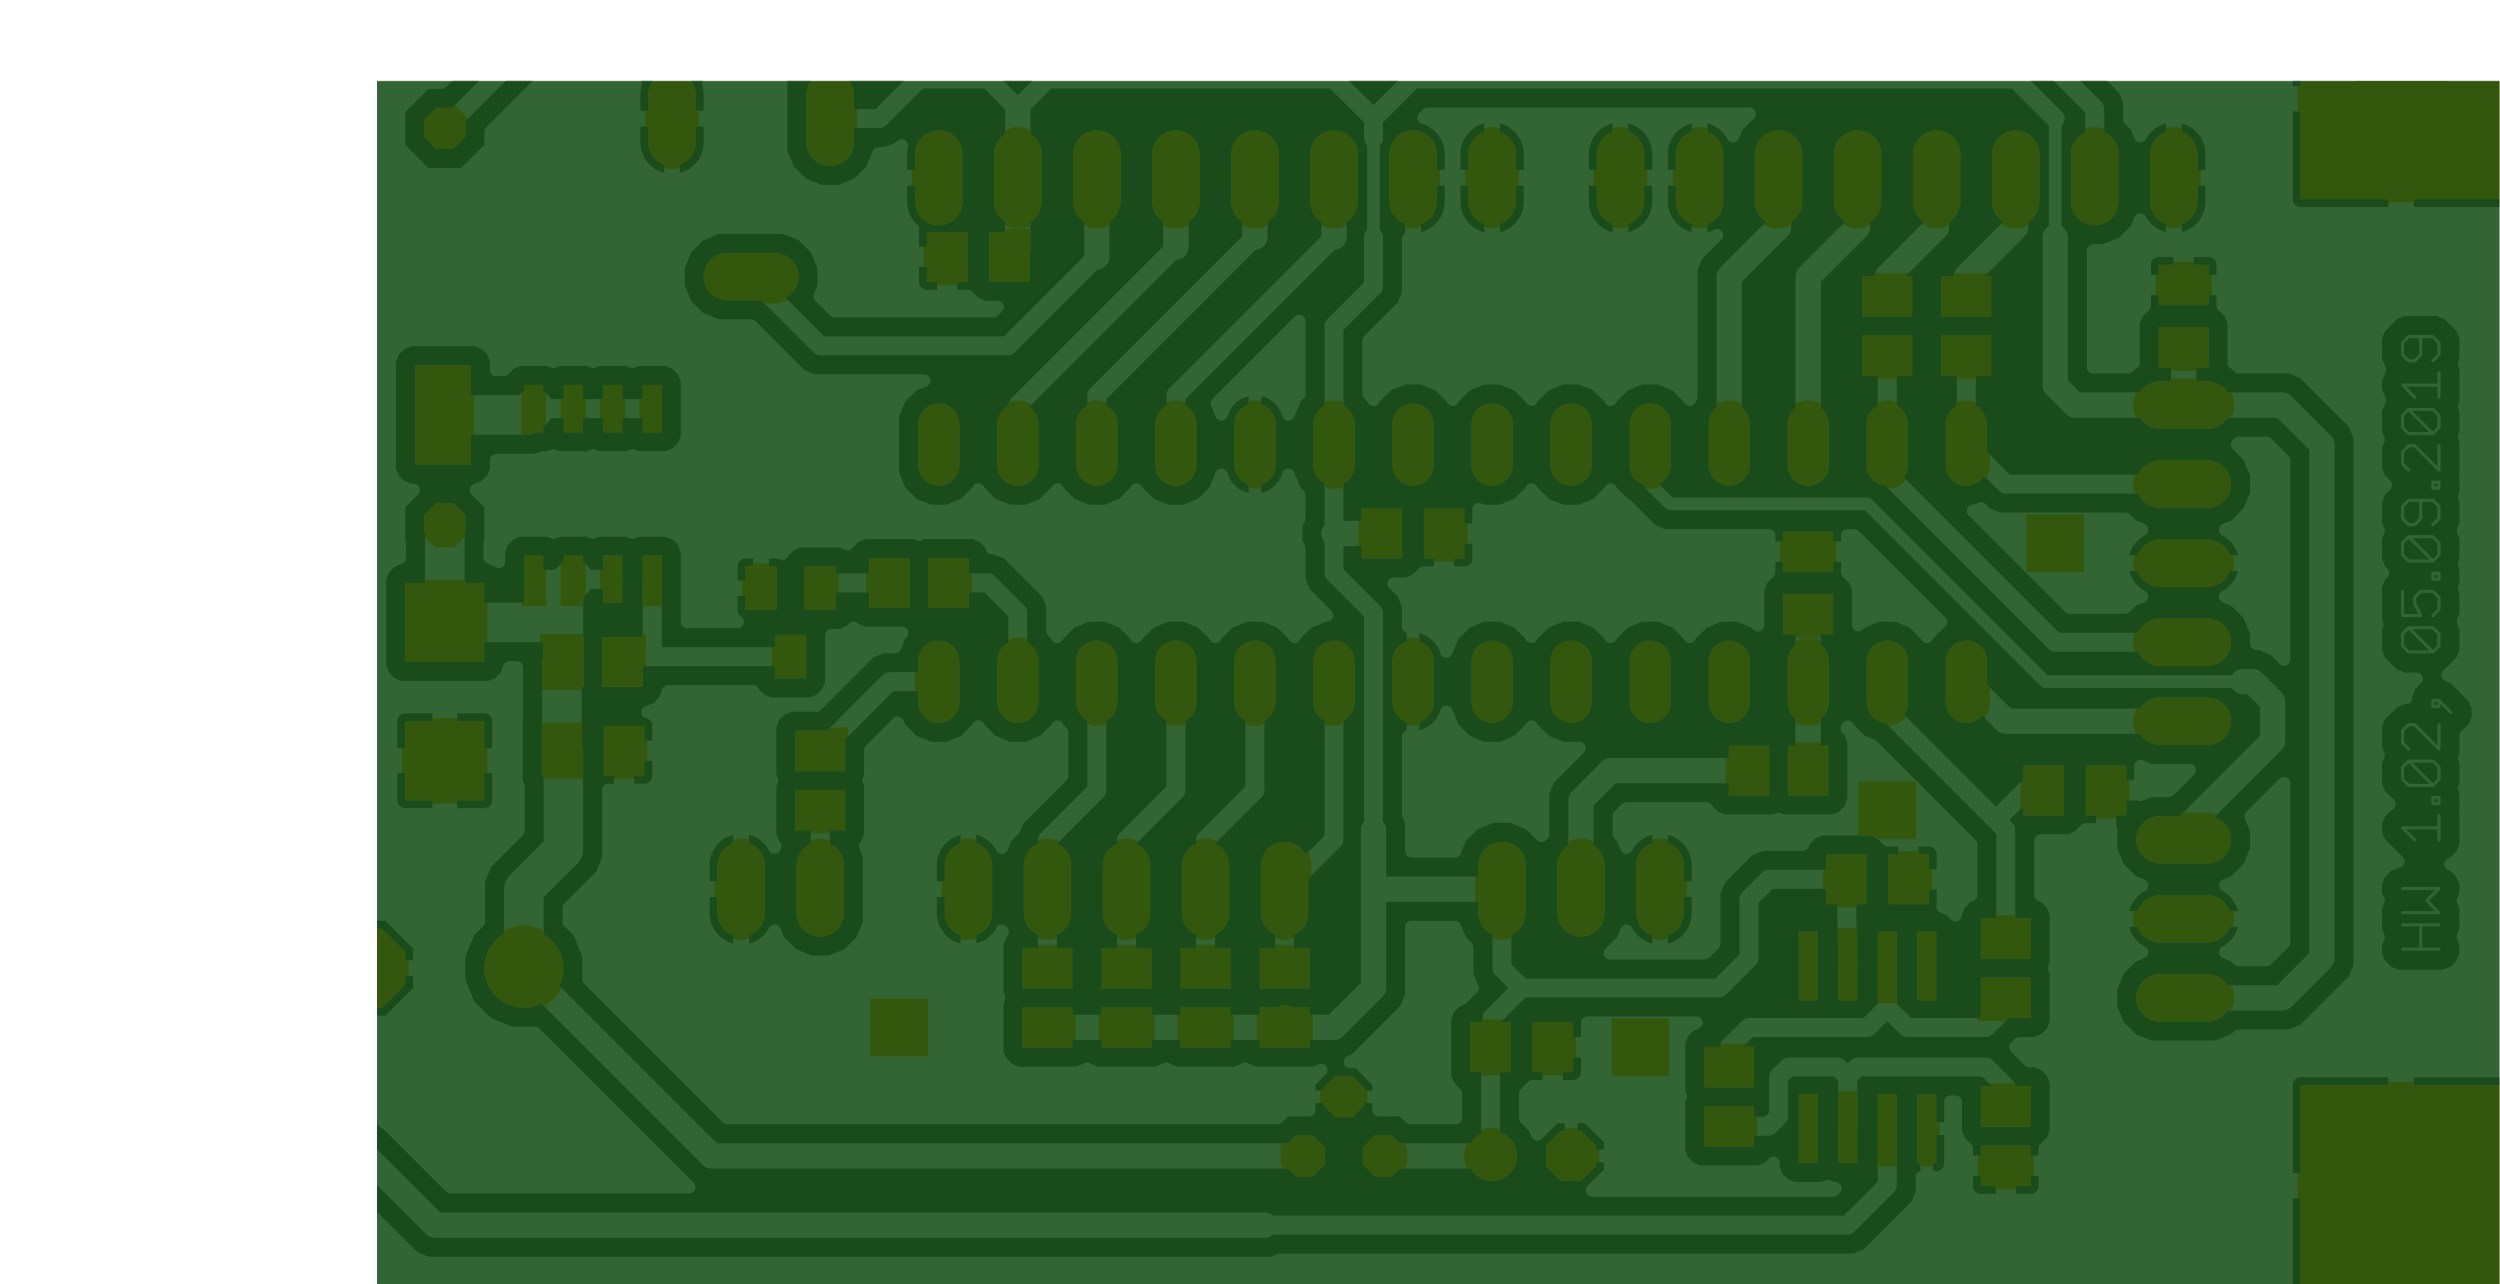
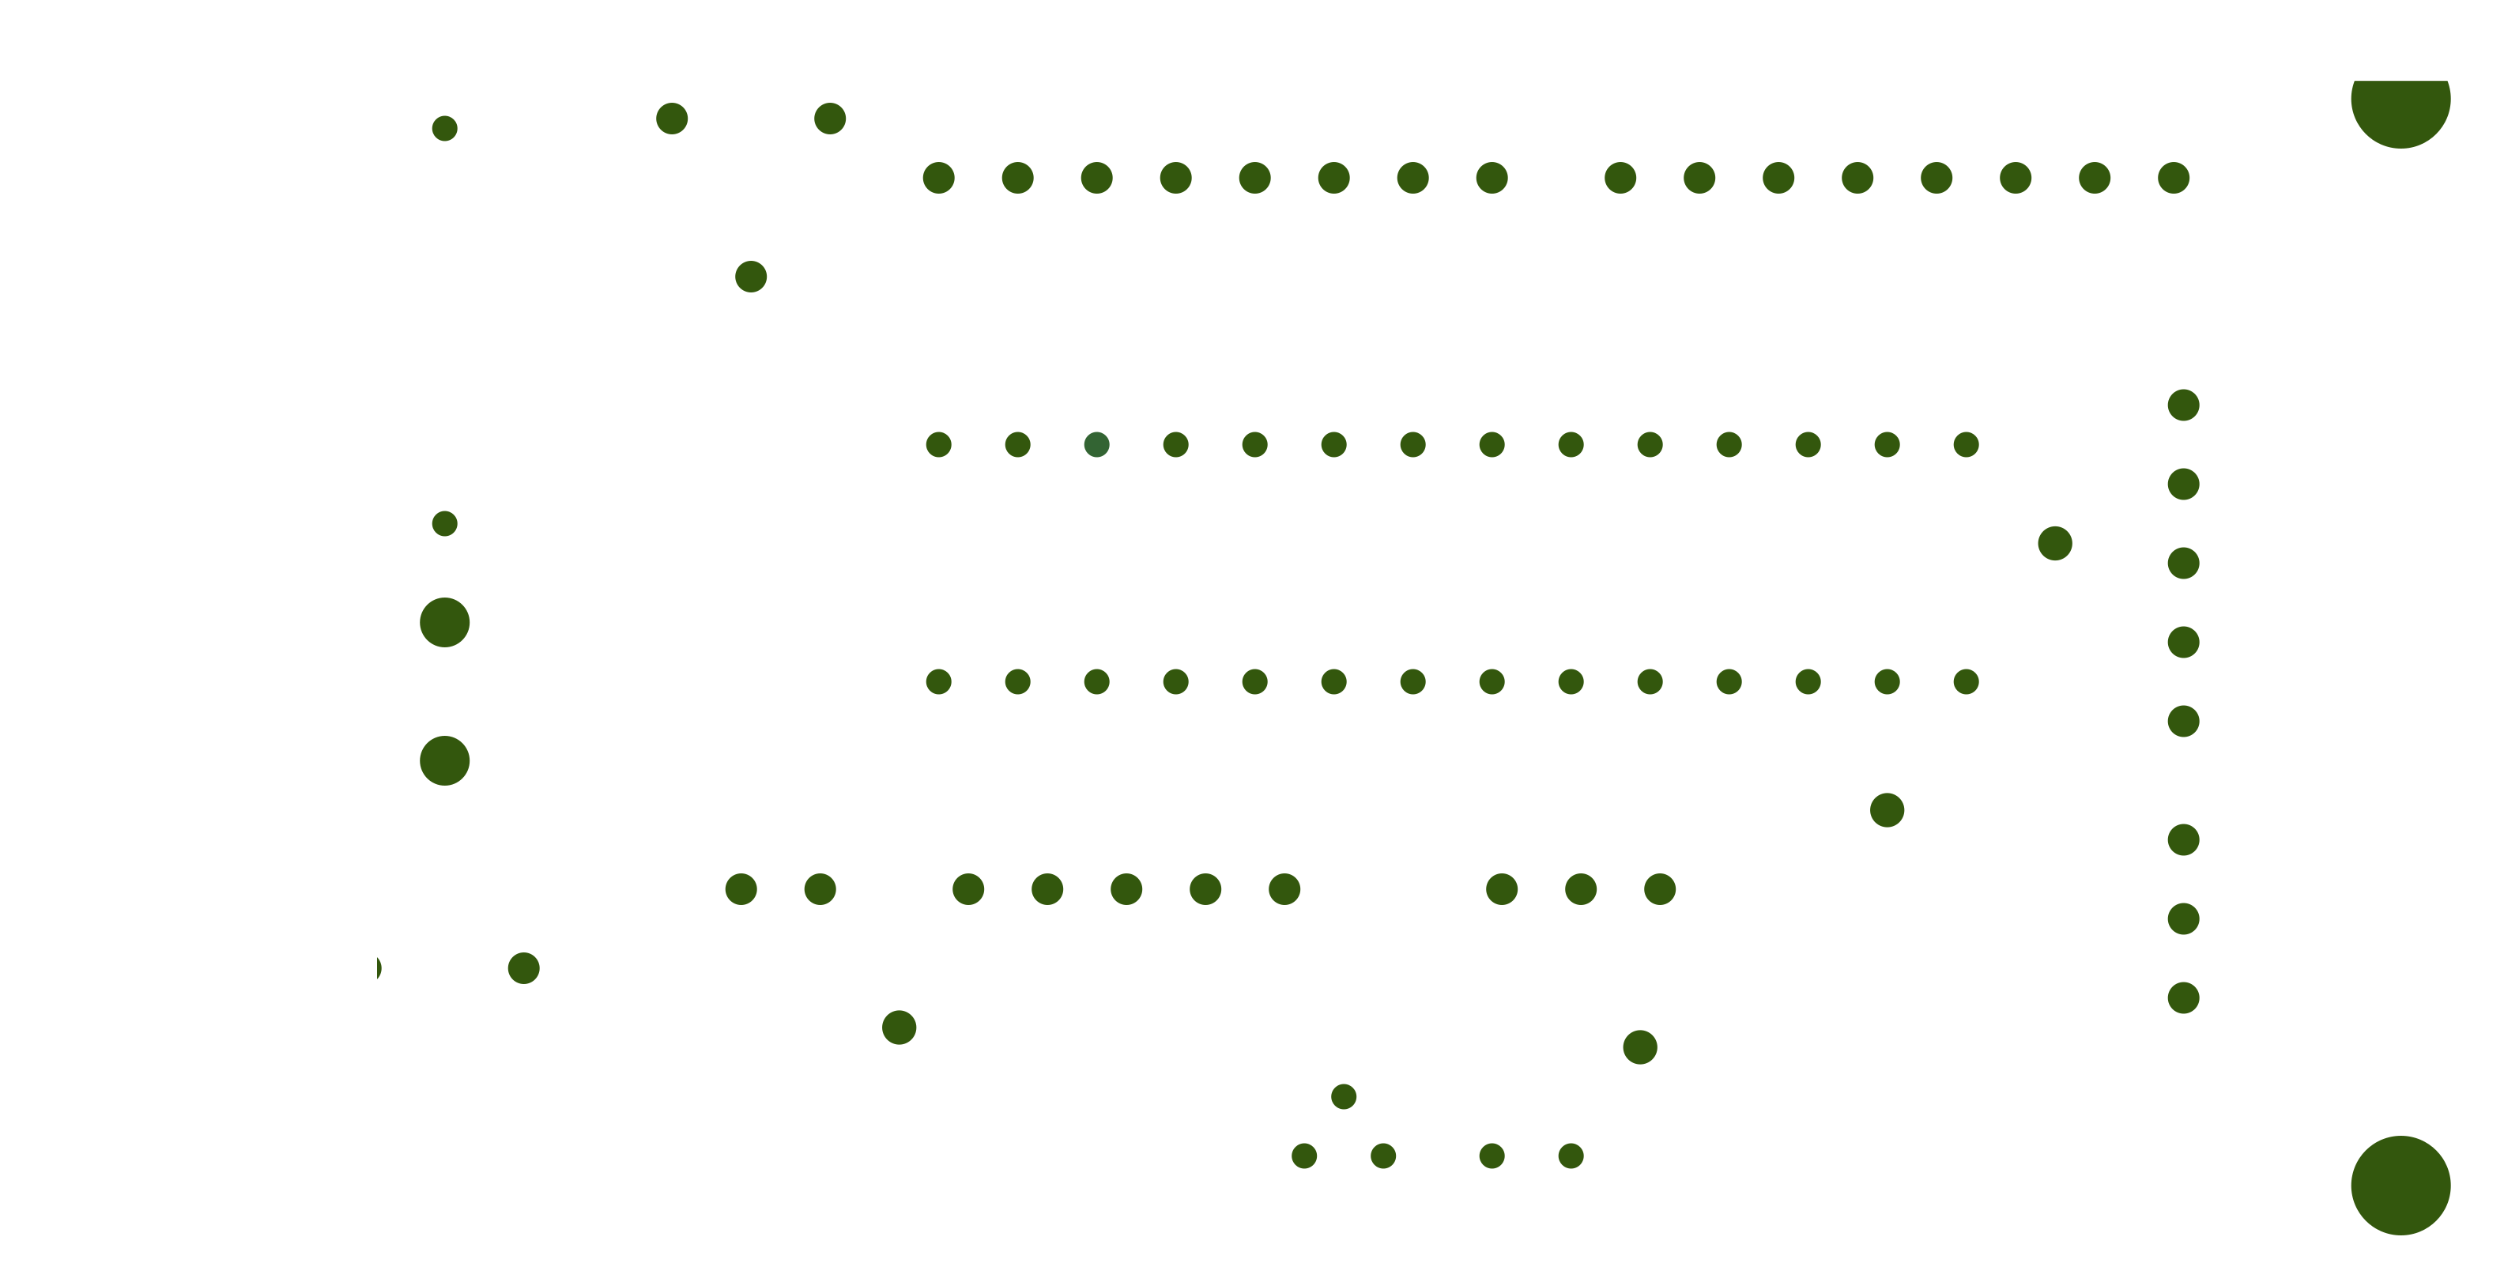
<svg xmlns="http://www.w3.org/2000/svg" xmlns:xlink="http://www.w3.org/1999/xlink" version="1.1" stroke-linecap="round" stroke-linejoin="round" stroke-width="0" fill-rule="evenodd" clip-rule="evenodd" id="OdJjwRQMISDxlLSHrDnw_bottom" viewBox="314.33 18 3162.5 1625" width="3.163in" height="1.625in" class="w-100 h-100">
  <defs>
    <style>.OdJjwRQMISDxlLSHrDnw_fr4 {color: #666666;}
.OdJjwRQMISDxlLSHrDnw_cu {color: #cccccc;}
.OdJjwRQMISDxlLSHrDnw_cf {color: #cc9933;}
.OdJjwRQMISDxlLSHrDnw_sm {color: #004200; opacity: 0.75;}
.OdJjwRQMISDxlLSHrDnw_ss {color: #ffffff;}
.OdJjwRQMISDxlLSHrDnw_sp {color: #999999;}
.OdJjwRQMISDxlLSHrDnw_out {color: #000000;}</style>
    <rect x="-23.685" y="-31.56" width="47.37" height="63.12" id="PSK7q4JlgbMKXhUc4Qao_pad-11" />
    <rect x="-29.59" y="-35.495" width="59.18" height="70.99" id="PSK7q4JlgbMKXhUc4Qao_pad-12" />
    <rect x="-16" y="-34" width="32" height="68" id="PSK7q4JlgbMKXhUc4Qao_pad-13" />
    <rect x="-54" y="-54" width="108" height="108" id="PSK7q4JlgbMKXhUc4Qao_pad-14" />
    <polygon points="30,12.426 12.426,30 -12.426,30 -30,12.426 -30,-12.426 -12.426,-30 12.426,-30 30,-12.426" id="PSK7q4JlgbMKXhUc4Qao_pad-15" />
    <circle cx="0" cy="0" r="54" id="PSK7q4JlgbMKXhUc4Qao_pad-16" />
    <polygon points="54,22.367 22.367,54 -22.367,54 -54,22.367 -54,-22.367 -22.367,-54 22.367,-54 54,-22.367" id="PSK7q4JlgbMKXhUc4Qao_pad-17" />
    <polygon points="35.5,14.705 14.705,35.5 -14.705,35.5 -35.5,14.705 -35.5,-14.705 -14.705,-35.5 14.705,-35.5 35.5,-14.705" id="PSK7q4JlgbMKXhUc4Qao_pad-18" />
    <circle cx="0" cy="0" r="35.5" id="PSK7q4JlgbMKXhUc4Qao_pad-19" />
    <rect x="-16" y="-47.5" width="32" height="95" id="PSK7q4JlgbMKXhUc4Qao_pad-20" />
    <rect x="-35.495" y="-29.59" width="70.99" height="59.18" id="PSK7q4JlgbMKXhUc4Qao_pad-21" />
    <rect x="-131" y="-131" width="262" height="262" id="PSK7q4JlgbMKXhUc4Qao_pad-23" />
    <rect x="-39.435" y="-66.99" width="78.87" height="133.98" id="PSK7q4JlgbMKXhUc4Qao_pad-24" />
    <rect x="-36.48" y="-36.48" width="72.96" height="72.96" id="PSK7q4JlgbMKXhUc4Qao_pad-25" />
    <rect x="-19.685" y="-27.56" width="39.37" height="55.12" id="lezQBXcUKOLSjwcsR0Bk_pad-12" />
    <rect x="-25.59" y="-31.495" width="51.18" height="62.99" id="lezQBXcUKOLSjwcsR0Bk_pad-13" />
    <rect x="-12" y="-30" width="24" height="60" id="lezQBXcUKOLSjwcsR0Bk_pad-14" />
    <rect x="-50" y="-50" width="100" height="100" id="lezQBXcUKOLSjwcsR0Bk_pad-15" />
    <polygon points="26,10.77 10.77,26 -10.77,26 -26,10.77 -26,-10.77 -10.77,-26 10.77,-26 26,-10.77" id="lezQBXcUKOLSjwcsR0Bk_pad-16" />
    <circle cx="0" cy="0" r="50" id="lezQBXcUKOLSjwcsR0Bk_pad-17" />
    <polygon points="50,20.711 20.711,50 -20.711,50 -50,20.711 -50,-20.711 -20.711,-50 20.711,-50 50,-20.711" id="lezQBXcUKOLSjwcsR0Bk_pad-18" />
    <polygon points="31.5,13.048 13.048,31.5 -13.048,31.5 -31.5,13.048 -31.5,-13.048 -13.048,-31.5 13.048,-31.5 31.5,-13.048" id="lezQBXcUKOLSjwcsR0Bk_pad-19" />
    <circle cx="0" cy="0" r="31.5" id="lezQBXcUKOLSjwcsR0Bk_pad-20" />
    <rect x="-12" y="-43.5" width="24" height="87" id="lezQBXcUKOLSjwcsR0Bk_pad-21" />
    <rect x="-31.495" y="-25.59" width="62.99" height="51.18" id="lezQBXcUKOLSjwcsR0Bk_pad-22" />
    <rect x="-127" y="-127" width="254" height="254" id="lezQBXcUKOLSjwcsR0Bk_pad-24" />
    <rect x="-35.435" y="-62.99" width="70.87" height="125.98" id="lezQBXcUKOLSjwcsR0Bk_pad-25" />
    <rect x="-32.48" y="-32.48" width="64.96" height="64.96" id="lezQBXcUKOLSjwcsR0Bk_pad-29" />
    <circle cx="0" cy="0" r="16" id="ZceTBvCR7djc47n3QfSr_pad-1" />
    <circle cx="0" cy="0" r="20" id="ZceTBvCR7djc47n3QfSr_pad-2" />
    <circle cx="0" cy="0" r="21.65" id="ZceTBvCR7djc47n3QfSr_pad-3" />
    <circle cx="0" cy="0" r="31.5" id="ZceTBvCR7djc47n3QfSr_pad-4" />
    <circle cx="0" cy="0" r="63" id="ZceTBvCR7djc47n3QfSr_pad-5" />
    <g id="OdJjwRQMISDxlLSHrDnw_bottom_soldermask">
-       <path d="M 989.33 754.5 989.33 806.5 M 1089.33 806.5 1089.33 754.5 M 1189.33 754.5 1189.33 806.5 M 1289.33 806.5 1289.33 754.5 M 1389.33 754.5 1389.33 806.5 M 1489.33 806.5 1489.33 754.5 M 1589.33 754.5 1589.33 806.5 M 1689.33 806.5 1689.33 754.5 M 1789.33 754.5 1789.33 806.5 M 1889.33 806.5 1889.33 754.5 M 1989.33 754.5 1989.33 806.5 M 2089.33 806.5 2089.33 754.5 M 2189.33 754.5 2189.33 806.5 M 2289.33 806.5 2289.33 754.5 M 2289.33 1054.5 2289.33 1106.5 M 2189.33 1106.5 2189.33 1054.5 M 2089.33 1054.5 2089.33 1106.5 M 1989.33 1106.5 1989.33 1054.5 M 1889.33 1054.5 1889.33 1106.5 M 1789.33 1106.5 1789.33 1054.5 M 1689.33 1054.5 1689.33 1106.5 M 1589.33 1106.5 1589.33 1054.5 M 1489.33 1054.5 1489.33 1106.5 M 1389.33 1106.5 1389.33 1054.5 M 1289.33 1054.5 1289.33 1106.5 M 1189.33 1106.5 1189.33 1054.5 M 1089.33 1054.5 1089.33 1106.5 M 989.33 1106.5 989.33 1054.5" fill="none" stroke-width="60" />
+       <path d="M 989.33 754.5 989.33 806.5 M 1089.33 806.5 1089.33 754.5 M 1189.33 754.5 1189.33 806.5 M 1289.33 806.5 1289.33 754.5 M 1389.33 754.5 1389.33 806.5 M 1489.33 806.5 1489.33 754.5 M 1589.33 754.5 1589.33 806.5 M 1689.33 806.5 1689.33 754.5 M 1789.33 754.5 1789.33 806.5 M 1889.33 806.5 1889.33 754.5 M 1989.33 754.5 1989.33 806.5 M 2089.33 806.5 2089.33 754.5 M 2189.33 754.5 2189.33 806.5 M 2289.33 806.5 2289.33 754.5 M 2289.33 1054.5 2289.33 1106.5 M 2189.33 1106.5 2189.33 1054.5 M 1989.33 1106.5 1989.33 1054.5 M 1889.33 1054.5 1889.33 1106.5 M 1789.33 1106.5 1789.33 1054.5 M 1689.33 1054.5 1689.33 1106.5 M 1589.33 1106.5 1589.33 1054.5 M 1489.33 1054.5 1489.33 1106.5 M 1389.33 1106.5 1389.33 1054.5 M 1289.33 1054.5 1289.33 1106.5 M 1189.33 1106.5 1189.33 1054.5 M 1089.33 1054.5 1089.33 1106.5 M 989.33 1106.5 989.33 1054.5" fill="none" stroke-width="60" />
      <use xlink:href="#PSK7q4JlgbMKXhUc4Qao_pad-11" x="2439.43" y="898.81" />
      <use xlink:href="#PSK7q4JlgbMKXhUc4Qao_pad-11" x="2514.23" y="898.81" />
      <use xlink:href="#PSK7q4JlgbMKXhUc4Qao_pad-11" x="2476.83" y="812.19" />
      <use xlink:href="#PSK7q4JlgbMKXhUc4Qao_pad-12" x="2351.73" y="905.5" />
      <use xlink:href="#PSK7q4JlgbMKXhUc4Qao_pad-12" x="2276.93" y="905.5" />
      <use xlink:href="#PSK7q4JlgbMKXhUc4Qao_pad-12" x="2689.43" y="805.5" />
      <use xlink:href="#PSK7q4JlgbMKXhUc4Qao_pad-12" x="2764.23" y="805.5" />
      <use xlink:href="#PSK7q4JlgbMKXhUc4Qao_pad-12" x="2766.2" y="693" />
      <use xlink:href="#PSK7q4JlgbMKXhUc4Qao_pad-12" x="2687.46" y="693" />
      <use xlink:href="#PSK7q4JlgbMKXhUc4Qao_pad-12" x="1728.7" y="968" />
      <use xlink:href="#PSK7q4JlgbMKXhUc4Qao_pad-12" x="1649.96" y="968" />
      <use xlink:href="#PSK7q4JlgbMKXhUc4Qao_pad-12" x="1264.23" y="668" />
      <use xlink:href="#PSK7q4JlgbMKXhUc4Qao_pad-12" x="1189.43" y="668" />
      <use xlink:href="#PSK7q4JlgbMKXhUc4Qao_pad-12" x="1141.2" y="530.5" />
      <use xlink:href="#PSK7q4JlgbMKXhUc4Qao_pad-12" x="1062.46" y="530.5" />
      <use xlink:href="#PSK7q4JlgbMKXhUc4Qao_pad-12" x="891.2" y="643" />
      <use xlink:href="#PSK7q4JlgbMKXhUc4Qao_pad-12" x="812.46" y="643" />
      <use xlink:href="#PSK7q4JlgbMKXhUc4Qao_pad-12" x="1512.46" y="318" />
      <use xlink:href="#PSK7q4JlgbMKXhUc4Qao_pad-12" x="1591.2" y="318" />
      <use xlink:href="#PSK7q4JlgbMKXhUc4Qao_pad-12" x="2199.96" y="1318" />
      <use xlink:href="#PSK7q4JlgbMKXhUc4Qao_pad-12" x="2278.7" y="1318" />
      <use xlink:href="#PSK7q4JlgbMKXhUc4Qao_pad-13" x="2651.83" y="1126" />
      <use xlink:href="#PSK7q4JlgbMKXhUc4Qao_pad-13" x="2701.83" y="1126" />
      <use xlink:href="#PSK7q4JlgbMKXhUc4Qao_pad-13" x="2751.83" y="1126" />
      <use xlink:href="#PSK7q4JlgbMKXhUc4Qao_pad-13" x="2801.83" y="1126" />
      <use xlink:href="#PSK7q4JlgbMKXhUc4Qao_pad-13" x="2801.83" y="910" />
      <use xlink:href="#PSK7q4JlgbMKXhUc4Qao_pad-13" x="2751.83" y="910" />
      <use xlink:href="#PSK7q4JlgbMKXhUc4Qao_pad-13" x="2701.83" y="910" />
      <use xlink:href="#PSK7q4JlgbMKXhUc4Qao_pad-13" x="2651.83" y="910" />
      <use xlink:href="#PSK7q4JlgbMKXhUc4Qao_pad-14" x="2914.33" y="855.5" />
      <use xlink:href="#PSK7q4JlgbMKXhUc4Qao_pad-14" x="2914.33" y="680.5" />
      <use xlink:href="#PSK7q4JlgbMKXhUc4Qao_pad-14" x="3289.33" y="505.5" />
      <use xlink:href="#PSK7q4JlgbMKXhUc4Qao_pad-14" x="3289.33" y="855.5" />
      <use xlink:href="#PSK7q4JlgbMKXhUc4Qao_pad-14" x="3289.33" y="1118" />
      <use xlink:href="#PSK7q4JlgbMKXhUc4Qao_pad-15" x="2914.33" y="980.5" />
      <use xlink:href="#PSK7q4JlgbMKXhUc4Qao_pad-15" x="2914.33" y="1480.5" />
      <use xlink:href="#PSK7q4JlgbMKXhUc4Qao_pad-15" x="1776.83" y="255.5" />
      <use xlink:href="#PSK7q4JlgbMKXhUc4Qao_pad-15" x="1726.83" y="180.5" />
      <use xlink:href="#PSK7q4JlgbMKXhUc4Qao_pad-15" x="1826.83" y="180.5" />
      <use xlink:href="#PSK7q4JlgbMKXhUc4Qao_pad-16" x="2814.33" y="418" />
      <use xlink:href="#PSK7q4JlgbMKXhUc4Qao_pad-17" x="3014.33" y="418" />
      <use xlink:href="#PSK7q4JlgbMKXhUc4Qao_pad-18" x="1489.33" y="180.5" />
      <use xlink:href="#PSK7q4JlgbMKXhUc4Qao_pad-19" x="1589.33" y="180.5" />
      <use xlink:href="#PSK7q4JlgbMKXhUc4Qao_pad-20" x="1189.33" y="215" />
      <use xlink:href="#PSK7q4JlgbMKXhUc4Qao_pad-20" x="1139.33" y="215" />
      <use xlink:href="#PSK7q4JlgbMKXhUc4Qao_pad-20" x="1089.33" y="215" />
      <use xlink:href="#PSK7q4JlgbMKXhUc4Qao_pad-20" x="1039.33" y="215" />
      <use xlink:href="#PSK7q4JlgbMKXhUc4Qao_pad-20" x="1039.33" y="421" />
      <use xlink:href="#PSK7q4JlgbMKXhUc4Qao_pad-20" x="1089.33" y="421" />
      <use xlink:href="#PSK7q4JlgbMKXhUc4Qao_pad-20" x="1139.33" y="421" />
      <use xlink:href="#PSK7q4JlgbMKXhUc4Qao_pad-20" x="1189.33" y="421" />
      <use xlink:href="#PSK7q4JlgbMKXhUc4Qao_pad-21" x="1289.33" y="292.9" />
      <use xlink:href="#PSK7q4JlgbMKXhUc4Qao_pad-21" x="1289.33" y="218.1" />
      <use xlink:href="#PSK7q4JlgbMKXhUc4Qao_pad-21" x="939.33" y="242.9" />
      <use xlink:href="#PSK7q4JlgbMKXhUc4Qao_pad-21" x="939.33" y="168.1" />
      <use xlink:href="#PSK7q4JlgbMKXhUc4Qao_pad-21" x="939.33" y="380.6" />
      <use xlink:href="#PSK7q4JlgbMKXhUc4Qao_pad-21" x="939.33" y="455.4" />
      <use xlink:href="#PSK7q4JlgbMKXhUc4Qao_pad-21" x="1189.33" y="866.13" />
      <use xlink:href="#PSK7q4JlgbMKXhUc4Qao_pad-21" x="1189.33" y="944.87" />
      <use xlink:href="#PSK7q4JlgbMKXhUc4Qao_pad-21" x="1089.33" y="1193.1" />
      <use xlink:href="#PSK7q4JlgbMKXhUc4Qao_pad-21" x="989.33" y="1193.1" />
      <use xlink:href="#PSK7q4JlgbMKXhUc4Qao_pad-21" x="989.33" y="1267.9" />
      <use xlink:href="#PSK7q4JlgbMKXhUc4Qao_pad-21" x="1089.33" y="1267.9" />
      <use xlink:href="#PSK7q4JlgbMKXhUc4Qao_pad-21" x="714.33" y="1282.37" />
      <use xlink:href="#PSK7q4JlgbMKXhUc4Qao_pad-21" x="714.33" y="1203.63" />
      <use xlink:href="#PSK7q4JlgbMKXhUc4Qao_pad-21" x="1851.83" y="417.9" />
      <use xlink:href="#PSK7q4JlgbMKXhUc4Qao_pad-21" x="1951.83" y="417.9" />
      <use xlink:href="#PSK7q4JlgbMKXhUc4Qao_pad-21" x="2051.83" y="417.9" />
      <use xlink:href="#PSK7q4JlgbMKXhUc4Qao_pad-21" x="2151.83" y="417.9" />
      <use xlink:href="#PSK7q4JlgbMKXhUc4Qao_pad-21" x="2151.83" y="343.1" />
      <use xlink:href="#PSK7q4JlgbMKXhUc4Qao_pad-21" x="2051.83" y="343.1" />
      <use xlink:href="#PSK7q4JlgbMKXhUc4Qao_pad-21" x="1951.83" y="343.1" />
      <use xlink:href="#PSK7q4JlgbMKXhUc4Qao_pad-21" x="1851.83" y="343.1" />
      <use xlink:href="#PSK7q4JlgbMKXhUc4Qao_pad-21" x="2439.33" y="618.1" />
      <use xlink:href="#PSK7q4JlgbMKXhUc4Qao_pad-21" x="2439.33" y="692.9" />
      <use xlink:href="#PSK7q4JlgbMKXhUc4Qao_pad-21" x="3176.83" y="419.87" />
      <use xlink:href="#PSK7q4JlgbMKXhUc4Qao_pad-21" x="3176.83" y="341.13" />
      <use xlink:href="#PSK7q4JlgbMKXhUc4Qao_pad-21" x="3289.33" y="343.1" />
      <use xlink:href="#PSK7q4JlgbMKXhUc4Qao_pad-21" x="3289.33" y="417.9" />
      <use xlink:href="#PSK7q4JlgbMKXhUc4Qao_pad-21" x="3139.33" y="1216.13" />
      <use xlink:href="#PSK7q4JlgbMKXhUc4Qao_pad-21" x="3139.33" y="1294.87" />
      <path d="M 2626.83 1463 2626.83 1523 M 2426.83 1523 2426.83 1463 M 2289.33 1448 2289.33 1388 M 2189.33 1388 2189.33 1448 M 2089.33 1448 2089.33 1388 M 1989.33 1388 1989.33 1448 M 1889.33 1448 1889.33 1388 M 1789.33 1388 1789.33 1448 M 1689.33 1448 1689.33 1388 M 1589.33 1388 1589.33 1448 M 1426.83 1448 1426.83 1388 M 1326.83 1388 1326.83 1448 M 1226.83 1448 1226.83 1388 M 1126.83 1388 1126.83 1448 M 1026.83 1448 1026.83 1388 M 926.83 1388 926.83 1448 M 826.83 1448 826.83 1388 M 726.83 1388 726.83 1448 M 744.33 1130.5 684.33 1130.5 M 684.33 1030.5 744.33 1030.5 M 744.33 930.5 684.33 930.5 M 684.33 830.5 744.33 830.5 M 744.33 730.5 684.33 730.5 M 684.33 580.5 744.33 580.5 M 744.33 480.5 684.33 480.5 M 684.33 380.5 744.33 380.5 M 1376.83 488 1376.83 548 M 1476.83 548 1476.83 488 M 1576.83 488 1576.83 548 M 1851.83 548 1851.83 488 M 1951.83 488 1951.83 548 M 2051.83 548 2051.83 488 M 2151.83 488 2151.83 548 M 2251.83 548 2251.83 488 M 2439.33 488 2439.33 548 M 2539.33 548 2539.33 488 M 2556.83 1293 2496.83 1293" fill="none" stroke-width="68" />
      <use xlink:href="#PSK7q4JlgbMKXhUc4Qao_pad-23" x="439.33" y="143" />
      <use xlink:href="#PSK7q4JlgbMKXhUc4Qao_pad-23" x="439.33" y="1518" />
      <use xlink:href="#PSK7q4JlgbMKXhUc4Qao_pad-23" x="3351.83" y="1518" />
      <use xlink:href="#PSK7q4JlgbMKXhUc4Qao_pad-23" x="3351.83" y="143" />
      <use xlink:href="#PSK7q4JlgbMKXhUc4Qao_pad-24" x="3137.07" y="1118" />
      <use xlink:href="#PSK7q4JlgbMKXhUc4Qao_pad-24" x="2916.59" y="1118" />
      <use xlink:href="#PSK7q4JlgbMKXhUc4Qao_pad-25" x="2339.33" y="343" />
      <use xlink:href="#PSK7q4JlgbMKXhUc4Qao_pad-25" x="1401.83" y="318" />
      <use xlink:href="#PSK7q4JlgbMKXhUc4Qao_pad-25" x="1089.33" y="618" />
      <use xlink:href="#PSK7q4JlgbMKXhUc4Qao_pad-25" x="876.83" y="955.5" />
    </g>
    <g id="OdJjwRQMISDxlLSHrDnw_bottom_copper">
      <path d="M 391.33 442.16 437.37 442.16 M 414.35 442.16 414.35 472.85 M 437.37 472.85 391.33 472.85 M 391.33 488.2 406.68 503.54 391.33 518.89 437.37 518.89 M 437.37 488.2 391.33 488.2 M 391.33 580.28 391.33 610.97 M 391.33 626.31 391.33 633.99 399 633.99 399 626.31 391.33 626.31 M 399 649.33 429.7 680.03 399 680.03 391.33 672.35 391.33 657.01 399 649.33 429.7 649.33 437.37 657.01 437.37 672.35 429.7 680.03 M 429.7 695.37 437.37 703.05 437.37 718.39 429.7 726.07 422.02 726.07 391.33 695.37 391.33 726.07 M 375.98 741.41 391.33 756.76 391.33 749.09 399 749.09 399 756.76 391.33 756.76 M 399 818.14 429.7 848.84 399 848.84 391.33 841.16 391.33 825.82 399 818.14 429.7 818.14 437.37 825.82 437.37 841.16 429.7 848.84 M 437.37 864.18 414.35 864.18 422.02 879.53 422.02 887.2 414.35 894.88 399 894.88 391.33 887.2 391.33 871.86 399 864.18 M 437.37 864.18 437.37 894.88 M 399 910.22 399 917.9 391.33 917.9 391.33 910.22 399 910.22 M 399 933.24 429.7 963.94 399 963.94 391.33 956.26 391.33 940.92 399 933.24 429.7 933.24 437.37 940.92 437.37 956.26 429.7 963.94 M 429.7 979.28 422.02 979.28 414.35 986.96 414.35 1009.98 M 399 1009.98 429.7 1009.98 437.37 1002.3 437.37 986.96 429.7 979.28 M 399 979.28 391.33 986.96 391.33 1002.3 399 1009.98 M 399 1025.32 399 1032.99 391.33 1032.99 391.33 1025.32 399 1025.32 M 391.33 1048.34 422.02 1079.03 429.7 1079.03 437.37 1071.36 437.37 1056.01 429.7 1048.34 M 391.33 1048.34 391.33 1079.03 M 399 1094.38 429.7 1125.07 399 1125.07 391.33 1117.4 391.33 1102.05 399 1094.38 429.7 1094.38 437.37 1102.05 437.37 1117.4 429.7 1125.07 M 422.02 1140.42 437.37 1155.77 391.33 1155.77 M 391.33 1171.11 391.33 1140.42 M 399 1186.46 391.33 1194.13 391.33 1209.48 399 1217.15 429.7 1217.15 437.37 1209.48 437.37 1194.13 429.7 1186.46 422.02 1186.46 414.35 1194.13 414.35 1217.15 M 437.37 595.62 391.33 595.62 M 422.02 580.28 437.37 595.62" fill="none" stroke-width="4" />
      <path d="M 989.33 754.5 989.33 806.5 M 1089.33 806.5 1089.33 754.5 M 1189.33 754.5 1189.33 806.5 M 1289.33 806.5 1289.33 754.5 M 1389.33 754.5 1389.33 806.5 M 1489.33 806.5 1489.33 754.5 M 1589.33 754.5 1589.33 806.5 M 1689.33 806.5 1689.33 754.5 M 1789.33 754.5 1789.33 806.5 M 1889.33 806.5 1889.33 754.5 M 1989.33 754.5 1989.33 806.5 M 2089.33 806.5 2089.33 754.5 M 2189.33 754.5 2189.33 806.5 M 2289.33 806.5 2289.33 754.5 M 2289.33 1054.5 2289.33 1106.5 M 2189.33 1106.5 2189.33 1054.5 M 2089.33 1054.5 2089.33 1106.5 M 1989.33 1106.5 1989.33 1054.5 M 1889.33 1054.5 1889.33 1106.5 M 1789.33 1106.5 1789.33 1054.5 M 1689.33 1054.5 1689.33 1106.5 M 1589.33 1106.5 1589.33 1054.5 M 1489.33 1054.5 1489.33 1106.5 M 1389.33 1106.5 1389.33 1054.5 M 1289.33 1054.5 1289.33 1106.5 M 1189.33 1106.5 1189.33 1054.5 M 1089.33 1054.5 1089.33 1106.5 M 989.33 1106.5 989.33 1054.5" fill="none" stroke-width="52" />
      <use xlink:href="#lezQBXcUKOLSjwcsR0Bk_pad-12" x="2439.43" y="898.81" />
      <use xlink:href="#lezQBXcUKOLSjwcsR0Bk_pad-12" x="2514.23" y="898.81" />
      <use xlink:href="#lezQBXcUKOLSjwcsR0Bk_pad-12" x="2476.83" y="812.19" />
      <use xlink:href="#lezQBXcUKOLSjwcsR0Bk_pad-13" x="2351.73" y="905.5" />
      <use xlink:href="#lezQBXcUKOLSjwcsR0Bk_pad-13" x="2276.93" y="905.5" />
      <use xlink:href="#lezQBXcUKOLSjwcsR0Bk_pad-13" x="2689.43" y="805.5" />
      <use xlink:href="#lezQBXcUKOLSjwcsR0Bk_pad-13" x="2764.23" y="805.5" />
      <use xlink:href="#lezQBXcUKOLSjwcsR0Bk_pad-13" x="2766.2" y="693" />
      <use xlink:href="#lezQBXcUKOLSjwcsR0Bk_pad-13" x="2687.46" y="693" />
      <use xlink:href="#lezQBXcUKOLSjwcsR0Bk_pad-13" x="1728.7" y="968" />
      <use xlink:href="#lezQBXcUKOLSjwcsR0Bk_pad-13" x="1649.96" y="968" />
      <use xlink:href="#lezQBXcUKOLSjwcsR0Bk_pad-13" x="1264.23" y="668" />
      <use xlink:href="#lezQBXcUKOLSjwcsR0Bk_pad-13" x="1189.43" y="668" />
      <use xlink:href="#lezQBXcUKOLSjwcsR0Bk_pad-13" x="1141.2" y="530.5" />
      <use xlink:href="#lezQBXcUKOLSjwcsR0Bk_pad-13" x="1062.46" y="530.5" />
      <use xlink:href="#lezQBXcUKOLSjwcsR0Bk_pad-13" x="891.2" y="643" />
      <use xlink:href="#lezQBXcUKOLSjwcsR0Bk_pad-13" x="812.46" y="643" />
      <use xlink:href="#lezQBXcUKOLSjwcsR0Bk_pad-13" x="1512.46" y="318" />
      <use xlink:href="#lezQBXcUKOLSjwcsR0Bk_pad-13" x="1591.2" y="318" />
      <use xlink:href="#lezQBXcUKOLSjwcsR0Bk_pad-13" x="2199.96" y="1318" />
      <use xlink:href="#lezQBXcUKOLSjwcsR0Bk_pad-13" x="2278.7" y="1318" />
      <use xlink:href="#lezQBXcUKOLSjwcsR0Bk_pad-14" x="2651.83" y="1126" />
      <use xlink:href="#lezQBXcUKOLSjwcsR0Bk_pad-14" x="2701.83" y="1126" />
      <use xlink:href="#lezQBXcUKOLSjwcsR0Bk_pad-14" x="2751.83" y="1126" />
      <use xlink:href="#lezQBXcUKOLSjwcsR0Bk_pad-14" x="2801.83" y="1126" />
      <use xlink:href="#lezQBXcUKOLSjwcsR0Bk_pad-14" x="2801.83" y="910" />
      <use xlink:href="#lezQBXcUKOLSjwcsR0Bk_pad-14" x="2751.83" y="910" />
      <use xlink:href="#lezQBXcUKOLSjwcsR0Bk_pad-14" x="2701.83" y="910" />
      <use xlink:href="#lezQBXcUKOLSjwcsR0Bk_pad-14" x="2651.83" y="910" />
      <use xlink:href="#lezQBXcUKOLSjwcsR0Bk_pad-15" x="2914.33" y="855.5" />
      <use xlink:href="#lezQBXcUKOLSjwcsR0Bk_pad-15" x="2914.33" y="680.5" />
      <use xlink:href="#lezQBXcUKOLSjwcsR0Bk_pad-15" x="3289.33" y="505.5" />
      <use xlink:href="#lezQBXcUKOLSjwcsR0Bk_pad-15" x="3289.33" y="855.5" />
      <use xlink:href="#lezQBXcUKOLSjwcsR0Bk_pad-15" x="3289.33" y="1118" />
      <use xlink:href="#lezQBXcUKOLSjwcsR0Bk_pad-16" x="2914.33" y="980.5" />
      <use xlink:href="#lezQBXcUKOLSjwcsR0Bk_pad-16" x="2914.33" y="1480.5" />
      <use xlink:href="#lezQBXcUKOLSjwcsR0Bk_pad-16" x="1776.83" y="255.5" />
      <use xlink:href="#lezQBXcUKOLSjwcsR0Bk_pad-16" x="1726.83" y="180.5" />
      <use xlink:href="#lezQBXcUKOLSjwcsR0Bk_pad-16" x="1826.83" y="180.5" />
      <use xlink:href="#lezQBXcUKOLSjwcsR0Bk_pad-17" x="2814.33" y="418" />
      <use xlink:href="#lezQBXcUKOLSjwcsR0Bk_pad-18" x="3014.33" y="418" />
      <use xlink:href="#lezQBXcUKOLSjwcsR0Bk_pad-19" x="1489.33" y="180.5" />
      <use xlink:href="#lezQBXcUKOLSjwcsR0Bk_pad-20" x="1589.33" y="180.5" />
      <use xlink:href="#lezQBXcUKOLSjwcsR0Bk_pad-21" x="1189.33" y="215" />
      <use xlink:href="#lezQBXcUKOLSjwcsR0Bk_pad-21" x="1139.33" y="215" />
      <use xlink:href="#lezQBXcUKOLSjwcsR0Bk_pad-21" x="1089.33" y="215" />
      <use xlink:href="#lezQBXcUKOLSjwcsR0Bk_pad-21" x="1039.33" y="215" />
      <use xlink:href="#lezQBXcUKOLSjwcsR0Bk_pad-21" x="1039.33" y="421" />
      <use xlink:href="#lezQBXcUKOLSjwcsR0Bk_pad-21" x="1089.33" y="421" />
      <use xlink:href="#lezQBXcUKOLSjwcsR0Bk_pad-21" x="1139.33" y="421" />
      <use xlink:href="#lezQBXcUKOLSjwcsR0Bk_pad-21" x="1189.33" y="421" />
      <use xlink:href="#lezQBXcUKOLSjwcsR0Bk_pad-22" x="1289.33" y="292.9" />
      <use xlink:href="#lezQBXcUKOLSjwcsR0Bk_pad-22" x="1289.33" y="218.1" />
      <use xlink:href="#lezQBXcUKOLSjwcsR0Bk_pad-22" x="939.33" y="242.9" />
      <use xlink:href="#lezQBXcUKOLSjwcsR0Bk_pad-22" x="939.33" y="168.1" />
      <use xlink:href="#lezQBXcUKOLSjwcsR0Bk_pad-22" x="939.33" y="380.6" />
      <use xlink:href="#lezQBXcUKOLSjwcsR0Bk_pad-22" x="939.33" y="455.4" />
      <use xlink:href="#lezQBXcUKOLSjwcsR0Bk_pad-22" x="1189.33" y="866.13" />
      <use xlink:href="#lezQBXcUKOLSjwcsR0Bk_pad-22" x="1189.33" y="944.87" />
      <use xlink:href="#lezQBXcUKOLSjwcsR0Bk_pad-22" x="1089.33" y="1193.1" />
      <use xlink:href="#lezQBXcUKOLSjwcsR0Bk_pad-22" x="989.33" y="1193.1" />
      <use xlink:href="#lezQBXcUKOLSjwcsR0Bk_pad-22" x="989.33" y="1267.9" />
      <use xlink:href="#lezQBXcUKOLSjwcsR0Bk_pad-22" x="1089.33" y="1267.9" />
      <use xlink:href="#lezQBXcUKOLSjwcsR0Bk_pad-22" x="714.33" y="1282.37" />
      <use xlink:href="#lezQBXcUKOLSjwcsR0Bk_pad-22" x="714.33" y="1203.63" />
      <use xlink:href="#lezQBXcUKOLSjwcsR0Bk_pad-22" x="1851.83" y="417.9" />
      <use xlink:href="#lezQBXcUKOLSjwcsR0Bk_pad-22" x="1951.83" y="417.9" />
      <use xlink:href="#lezQBXcUKOLSjwcsR0Bk_pad-22" x="2051.83" y="417.9" />
      <use xlink:href="#lezQBXcUKOLSjwcsR0Bk_pad-22" x="2151.83" y="417.9" />
      <use xlink:href="#lezQBXcUKOLSjwcsR0Bk_pad-22" x="2151.83" y="343.1" />
      <use xlink:href="#lezQBXcUKOLSjwcsR0Bk_pad-22" x="2051.83" y="343.1" />
      <use xlink:href="#lezQBXcUKOLSjwcsR0Bk_pad-22" x="1951.83" y="343.1" />
      <use xlink:href="#lezQBXcUKOLSjwcsR0Bk_pad-22" x="1851.83" y="343.1" />
      <use xlink:href="#lezQBXcUKOLSjwcsR0Bk_pad-22" x="2439.33" y="618.1" />
      <use xlink:href="#lezQBXcUKOLSjwcsR0Bk_pad-22" x="2439.33" y="692.9" />
      <use xlink:href="#lezQBXcUKOLSjwcsR0Bk_pad-22" x="3176.83" y="419.87" />
      <use xlink:href="#lezQBXcUKOLSjwcsR0Bk_pad-22" x="3176.83" y="341.13" />
      <use xlink:href="#lezQBXcUKOLSjwcsR0Bk_pad-22" x="3289.33" y="343.1" />
      <use xlink:href="#lezQBXcUKOLSjwcsR0Bk_pad-22" x="3289.33" y="417.9" />
      <use xlink:href="#lezQBXcUKOLSjwcsR0Bk_pad-22" x="3139.33" y="1216.13" />
      <use xlink:href="#lezQBXcUKOLSjwcsR0Bk_pad-22" x="3139.33" y="1294.87" />
      <path d="M 2626.83 1463 2626.83 1523 M 2426.83 1523 2426.83 1463 M 2289.33 1448 2289.33 1388 M 2189.33 1388 2189.33 1448 M 2089.33 1448 2089.33 1388 M 1989.33 1388 1989.33 1448 M 1889.33 1448 1889.33 1388 M 1789.33 1388 1789.33 1448 M 1689.33 1448 1689.33 1388 M 1589.33 1388 1589.33 1448 M 1426.83 1448 1426.83 1388 M 1326.83 1388 1326.83 1448 M 1226.83 1448 1226.83 1388 M 1126.83 1388 1126.83 1448 M 1026.83 1448 1026.83 1388 M 926.83 1388 926.83 1448 M 826.83 1448 826.83 1388 M 726.83 1388 726.83 1448 M 744.33 1130.5 684.33 1130.5 M 684.33 1030.5 744.33 1030.5 M 744.33 930.5 684.33 930.5 M 684.33 830.5 744.33 830.5 M 744.33 730.5 684.33 730.5 M 684.33 580.5 744.33 580.5 M 744.33 480.5 684.33 480.5 M 684.33 380.5 744.33 380.5 M 1376.83 488 1376.83 548 M 1476.83 548 1476.83 488 M 1576.83 488 1576.83 548 M 1851.83 548 1851.83 488 M 1951.83 488 1951.83 548 M 2051.83 548 2051.83 488 M 2151.83 488 2151.83 548 M 2251.83 548 2251.83 488 M 2439.33 488 2439.33 548 M 2539.33 548 2539.33 488 M 2556.83 1293 2496.83 1293" fill="none" stroke-width="60" />
      <use xlink:href="#lezQBXcUKOLSjwcsR0Bk_pad-24" x="3351.83" y="1518" />
      <use xlink:href="#lezQBXcUKOLSjwcsR0Bk_pad-24" x="3351.83" y="143" />
      <use xlink:href="#lezQBXcUKOLSjwcsR0Bk_pad-24" x="439.33" y="143" />
      <use xlink:href="#lezQBXcUKOLSjwcsR0Bk_pad-24" x="439.33" y="1518" />
      <use xlink:href="#lezQBXcUKOLSjwcsR0Bk_pad-25" x="2916.59" y="1118" />
      <use xlink:href="#lezQBXcUKOLSjwcsR0Bk_pad-25" x="3137.07" y="1118" />
      <path d="M 3137.07 1118 3139.33 1118 3139.33 1216.13 M 2189.33 1328.63 2189.33 1418 2189.33 1505.5 M 2089.33 1418 2089.33 1318 M 1989.33 1330.5 1989.33 1418 M 1889.33 1418 1889.33 1343 M 1789.33 1343 1789.33 1418 M 1289.33 1293 1289.33 1080.5 M 1189.33 1080.5 1189.33 1293 1126.83 1355.5 1126.83 1418 M 1026.83 1418 1026.83 1355.5 1089.33 1293 1089.33 1267.9 M 989.33 1267.9 989.33 1293 926.83 1355.5 926.83 1418 M 876.83 1343 876.83 1155.5 851.83 1130.5 714.33 1130.5 589.33 1130.5 539.33 1080.5 539.33 430.5 589.33 380.5 714.33 380.5 M 714.33 580.5 714.33 593 601.83 705.5 601.83 755.5 626.83 780.5 639.33 780.5 M 714.33 730.5 939.33 730.5 989.33 780.5 M 1189.33 780.5 1189.33 866.13 M 1189.33 780.5 1189.43 780.4 1189.43 668 M 1264.23 668 1439.33 668 1476.83 630.5 1476.83 518 M 1576.83 518 1739.33 518 1739.33 393 1789.23 343.1 1851.83 343.1 1851.73 355.5 M 1851.83 343.1 1951.83 343.1 2051.83 343.1 2151.83 343.1 M 1826.83 180.5 2576.83 180.5 2814.33 418 M 3016.2 180.5 3176.83 341.13 3178.8 343.1 3289.33 343.1 M 3289.33 417.9 3289.33 505.5 M 3016.2 180.5 3014.33 180.5 2926.83 93 1876.83 93 M 1726.83 180.5 1589.33 180.5 M 1739.33 518 1739.33 593 M 1728.7 968 1789.33 968 M 1289.33 1293 1226.83 1355.5 1226.83 1418 M 714.33 1203.63 714.33 1130.5" fill="none" stroke-width="32" />
      <path d="M 714.33 1030.5 939.33 1030.5 989.33 1080.5 989.33 1193.1 M 1089.33 1193.1 1089.33 1080.5 1089.33 1043 876.83 830.5 714.33 830.5 M 891.2 643 914.33 643 951.83 605.5 1089.33 743 1089.33 780.5 M 951.83 605.5 939.33 593 939.33 455.4 M 939.33 380.6 939.33 368 964.33 343 1064.33 343 1089.33 368 1114.33 343 1264.33 343 1289.33 318 1289.33 292.9 M 1226.83 280.5 1214.33 293 1151.83 293 1139.33 280.5 1126.83 293 964.33 293 939.33 268 939.33 242.9 M 1089.33 215 1089.33 143 1139.33 93 1876.83 93 M 1591.2 182.37 1589.33 180.5 M 1591.2 182.37 1591.2 318 1589.33 319.87 1589.33 355.5 1551.83 393 1576.83 418 1576.83 518 M 1739.33 593 1739.33 868 1789.33 918 1789.33 968 1789.33 1080.5 1789.33 1230.5 1739.33 1280.5 1739.33 1343 M 1789.33 1343 1989.33 1143 1989.33 1080.5 M 2089.33 1080.5 2089.33 1143 1889.33 1343 M 1989.33 1330.5 2189.33 1130.5 2189.33 1080.5 M 2201.83 1205.5 2439.33 1205.5 2526.83 1293 M 2651.83 1126 2701.83 1126 2751.83 1126 2801.83 1126 M 2801.83 910 2751.83 910 2701.83 910 M 2651.83 910 2651.83 812.19 2682.74 812.19 2689.43 805.5 M 2651.83 812.19 2476.83 812.19 M 2439.33 692.9 2351.73 780.5 2289.33 780.5 M 2189.33 780.5 2189.33 868 2226.83 905.5 2276.93 905.5 M 2351.73 905.5 2432.74 905.5 2439.43 898.81 M 2089.33 780.5 2089.33 643 2151.83 580.5 2151.83 518 2151.83 417.9 M 2051.83 417.9 2051.83 518 2051.83 580.5 1989.33 643 1989.33 780.5 M 1889.33 780.5 1889.33 643 1951.83 580.5 1951.83 518 1951.83 417.9 M 1851.83 417.9 1851.83 518 1789.33 580.5 1789.33 780.5 M 1264.33 505.5 1239.33 530.5 1141.2 530.5 1139.33 421 M 1089.33 421 1089.33 368 M 1139.33 280.5 1139.33 215 M 1226.83 230.5 1226.83 280.5 M 1226.83 230.5 1239.23 218.1 1289.33 218.1 M 1301.83 393 1551.83 393 M 1301.83 393 1264.33 430.5 1264.33 505.5 M 2439.33 518 2439.33 618.1 M 2201.83 1205.5 2089.33 1318 M 2189.33 1328.63 2199.96 1318 M 2189.33 1505.5 2226.83 1543 2314.33 1543 2364.33 1493 2426.83 1493 M 2189.33 1505.5 2151.83 1543 1789.33 1543 1739.33 1493 1739.33 1468 M 1739.33 1493 1689.33 1543 926.83 1543 876.83 1493 M 826.83 1505.5 901.83 1580.5 2814.33 1580.5 2914.33 1480.5 M 826.83 1505.5 826.83 1418" fill="none" stroke-width="24" />
      <path d="M 431.33 288 431.33 151 447.33 151 447.33 288 568.7 288 573.28 286.77 577.38 284.4 580.73 281.05 583.1 276.95 584.33 272.37 584.33 151 447.33 151 447.33 135 584.33 135 584.33 18 3206.83 18 584.33 18 M 584.33 33.99 3206.83 33.99 M 3206.83 49.97 2948.38 49.97 M 2954.02 52.31 2967.52 65.81 3040.2 138.49 3043.39 139.81 3056.89 153.31 3187.12 283.54 3212.91 283.54 3210.43 281.05 3208.06 276.95 3206.83 272.37 3206.83 151 3343.83 151 3343.83 135 3206.83 135 3206.83 18 M 3206.83 65.96 2967.67 65.96 M 2954.02 52.31 2936.38 45 1867.28 45 1857.63 49 1130.58 49 1114.41 55.7 1052.03 118.08 1045.33 134.25 1045.33 153.5 1039.33 153.5 1039.33 215 1039.33 215 1009.33 215 1009.33 249 1002.83 249 1002.83 210.95 997.95 199.18 988.95 190.18 988.83 190.13 988.83 172.89 944.13 172.89 944.13 163.3 988.83 163.3 988.83 140.14 987.6 135.56 985.23 131.46 981.88 128.1 977.77 125.73 973.2 124.51 944.13 124.51 944.13 163.3 934.54 163.3 934.54 124.51 905.46 124.51 900.89 125.73 896.78 128.1 893.43 131.46 891.06 135.56 889.83 140.14 889.83 163.3 934.53 163.3 934.53 172.89 889.83 172.89 889.83 190.13 889.71 190.18 880.71 199.18 875.83 210.95 875.83 274.86 880.71 286.62 889.71 295.62 901.47 300.49 909.6 300.49 914.41 305.3 927.11 318 927.03 318.08 922.1 323.01 901.47 323.01 889.71 327.88 880.71 336.88 875.83 348.64 875.83 412.55 878.09 418 875.83 423.45 875.83 487.36 880.71 499.12 889.71 508.12 895.33 510.45 895.33 579.5 859.24 579.5 847.48 584.38 838.48 593.38 838.43 593.5 817.26 593.5 817.26 638.2 807.67 638.2 807.67 593.5 806.05 593.5 806.33 592.83 806.33 568.17 796.89 545.38 779.45 527.94 767.04 522.8 769.49 521.55 775.6 517.11 780.94 511.77 785.38 505.66 788.81 498.93 791.15 491.74 792.33 484.28 792.33 482.5 716.33 482.5 716.33 478.5 792.33 478.5 792.33 476.72 791.15 469.26 788.81 462.07 785.38 455.34 780.94 449.23 775.6 443.89 769.49 439.45 767.04 438.2 779.45 433.06 796.89 415.62 806.33 392.83 806.33 368.17 796.89 345.38 779.45 327.94 756.66 318.5 672 318.5 649.21 327.94 644.65 332.5 579.78 332.5 562.14 339.81 512.14 389.81 498.64 403.31 491.33 420.95 491.33 1090.05 498.64 1107.69 548.64 1157.69 562.14 1171.19 579.78 1178.5 644.65 1178.5 649.21 1183.06 650.83 1183.73 650.83 1235.59 655.71 1247.35 664.71 1256.35 664.83 1256.4 664.83 1277.57 709.53 1277.57 709.53 1287.17 M 709.54 1287.17 709.54 1325.96 680.46 1325.96 675.89 1324.73 671.78 1322.36 668.43 1319.01 666.06 1314.91 664.83 1310.33 664.83 1287.17 709.53 1287.17 M 709.54 1287.17 719.13 1287.17 719.13 1325.96 748.2 1325.96 752.77 1324.73 756.88 1322.36 760.23 1319.01 762.6 1314.91 763.83 1310.33 763.83 1287.17 719.13 1287.17 719.13 1277.57 763.83 1277.57 763.83 1256.4 763.95 1256.35 772.95 1247.35 777.83 1235.59 777.83 1183.73 779.45 1183.06 784.01 1178.5 828.83 1178.5 828.83 1326 814.5 1326 791.71 1335.44 774.27 1352.88 769.13 1365.29 767.88 1362.84 763.44 1356.73 758.1 1351.39 751.99 1346.95 745.26 1343.52 738.07 1341.18 730.61 1340 728.83 1340 728.83 1416 724.83 1416 678.83 1416 678.83 1384.22 680.01 1376.76 682.35 1369.57 685.78 1362.84 690.22 1356.73 695.56 1351.39 701.67 1346.95 708.41 1343.52 715.59 1341.18 723.05 1340 724.83 1340 724.83 1416 724.83 1420 678.83 1420 678.83 1451.78 680.01 1459.24 682.35 1466.43 685.78 1473.16 690.22 1479.27 695.56 1484.61 701.67 1489.05 708.41 1492.48 715.59 1494.82 723.05 1496 724.83 1496 724.83 1420 728.83 1420 728.83 1496 730.61 1496 738.07 1494.82 745.26 1492.48 751.99 1489.05 758.1 1484.61 763.44 1479.27 767.88 1473.16 769.13 1470.71 774.27 1483.12 782.83 1491.68 782.83 1514.25 789.53 1530.42 864.53 1605.42 876.91 1617.8 893.08 1624.5 2823.08 1624.5 2839.25 1617.8 2918.56 1538.5 2938.35 1538.5 2972.33 1504.52 2972.33 1456.48 2938.35 1422.5 2890.31 1422.5 2856.33 1456.48 2856.33 1476.27 2796.11 1536.5 2672.91 1536.5 2673.65 1534.24 2674.83 1526.78 2674.83 1495 2628.83 1495 2628.83 1491 2628.83 1415 2630.61 1415 2638.07 1416.18 2645.26 1418.52 2651.99 1421.95 2658.1 1426.39 2663.44 1431.73 2667.88 1437.84 2671.31 1444.57 2673.65 1451.76 2674.83 1459.22 2674.83 1491 2628.83 1491 2624.83 1491 2578.83 1491 2578.83 1459.22 2580.01 1451.76 2582.35 1444.57 2585.78 1437.84 2590.22 1431.73 2595.56 1426.39 2601.67 1421.95 2608.41 1418.52 2615.59 1416.18 2623.05 1415 2624.83 1415 2624.83 1491 2624.83 1495 2578.83 1495 2578.83 1526.78 2580.01 1534.24 2580.75 1536.5 2488.35 1536.5 2488.83 1535.33 2488.83 1450.67 2479.39 1427.88 2461.95 1410.44 2439.16 1401 2414.5 1401 2391.71 1410.44 2374.27 1427.88 2365.52 1449 2355.58 1449 2339.41 1455.7 2336.2 1458.9 2337.33 1451.78 2337.33 1420 2291.33 1420 2291.33 1416 2337.33 1416 2337.33 1384.22 2336.15 1376.76 2333.81 1369.57 2330.38 1362.84 2325.94 1356.73 2322.03 1352.82 2322.29 1351.87 2322.29 1322.8 2283.5 1322.8 2283.5 1313.2 2322.29 1313.2 2322.29 1284.13 2321.06 1279.56 2318.69 1275.45 2315.34 1272.1 2311.24 1269.73 2306.66 1268.5 2283.5 1268.5 2283.5 1313.2 2273.91 1313.2 2273.91 1268.5 2252.73 1268.5 2252.68 1268.38 2243.68 1259.38 2231.92 1254.5 2215.05 1254.5 2220.06 1249.5 2421.11 1249.5 2439.94 1268.33 2434.83 1280.67 2434.83 1305.33 2444.27 1328.12 2461.71 1345.56 2484.5 1355 2569.16 1355 2591.95 1345.56 2609.39 1328.12 2618.83 1305.33 2618.83 1280.67 2609.39 1257.88 2591.95 1240.44 2569.16 1231 2527.06 1231 2464.25 1168.2 2448.08 1161.5 2308.11 1161.5 2322.19 1155.67 2338.5 1139.35 2347.33 1118.04 2347.33 1042.96 2338.5 1021.65 2322.19 1005.33 2300.87 996.5 2277.79 996.5 2256.48 1005.33 2240.16 1021.65 2239.33 1023.65 2238.5 1021.65 2222.19 1005.33 2200.87 996.5 2177.79 996.5 2156.48 1005.33 2140.16 1021.65 2139.33 1023.65 2138.5 1021.65 2122.19 1005.33 2100.87 996.5 2077.79 996.5 2056.48 1005.33 2040.16 1021.65 2039.33 1023.65 2038.5 1021.65 2022.19 1005.33 2000.87 996.5 1977.79 996.5 1956.48 1005.33 1940.16 1021.65 1931.62 1042.27 1930.11 1037.61 1926.96 1031.44 1922.89 1025.84 1917.99 1020.94 1912.39 1016.87 1906.22 1013.72 1899.63 1011.58 1892.79 1010.5 1889.33 1010.5 1889.33 1080.5 1889.33 1150.5 1885.87 1150.5 1879.03 1149.42 1872.44 1147.28 1866.27 1144.13 1860.67 1140.06 1855.77 1135.16 1851.7 1129.56 1848.55 1123.39 1847.04 1118.73 1838.5 1139.35 1833.33 1144.52 1833.33 1236.77 1937.4 1132.7 1931.62 1118.73 1930.11 1123.39 1926.96 1129.56 1922.89 1135.16 1917.99 1140.06 1912.39 1144.13 1906.22 1147.28 1899.63 1149.42 1892.79 1150.5 1889.33 1150.5 1889.33 1080.5 1889.33 1080.5 1889.33 1080.5 1889.33 1010.5 1885.87 1010.5 1879.03 1011.58 1872.44 1013.72 1866.27 1016.87 1860.67 1020.94 1855.77 1025.84 1851.7 1031.44 1848.55 1037.61 1847.04 1042.27 1838.5 1021.65 1833.33 1016.48 1833.33 987.2 1837.33 977.55 1837.33 958.45 1833.33 948.8 1833.33 909.25 1826.63 893.08 1798.06 864.5 1800.87 864.5 1822.19 855.67 1838.5 839.35 1839.33 837.35 1840.16 839.35 1856.48 855.67 1877.79 864.5 1900.87 864.5 1922.19 855.67 1938.5 839.35 1939.33 837.35 1940.16 839.35 1956.48 855.67 1977.79 864.5 2000.87 864.5 2022.19 855.67 2038.5 839.35 2039.33 837.35 2040.16 839.35 2056.48 855.67 2077.79 864.5 2100.87 864.5 2122.19 855.67 2138.5 839.35 2139.33 837.35 2140.16 839.35 2145.33 844.52 2145.33 876.75 2152.03 892.92 2189.53 930.42 2201.91 942.8 2218.08 949.5 2221.88 949.5 2224.21 955.12 2233.21 964.12 2244.97 969 2308.88 969 2314.33 966.74 2319.78 969 2383.69 969 2395.45 964.12 2404.45 955.12 2404.61 954.73 2413.38 958.37 2465.48 958.37 2477.24 953.49 2486.24 944.49 2486.96 942.77 2487.6 943.14 2492.18 944.37 2512.39 944.37 2512.39 900.65 2516.07 900.65 2516.07 944.37 2536.29 944.37 2540.87 943.14 2544.97 940.77 2548.32 937.42 2550.69 933.31 2551.92 928.74 2551.92 900.65 2516.08 900.65 2516.08 896.96 2551.92 896.96 2551.92 868.88 2550.69 864.3 2548.32 860.2 2544.97 856.84 2543.84 856.19 2607.83 856.19 2607.83 946.37 2612.7 958.13 2621.7 967.13 2633.47 972 2670.2 972 2676.83 969.25 2683.47 972 2720.2 972 2726.83 969.25 2733.47 972 2770.2 972 2776.83 969.25 2783.47 972 2820.2 972 2831.96 967.13 2840.96 958.13 2845.83 946.37 2845.83 932.25 2846.2 932.63 2857.33 937.24 2857.33 955.48 2856.33 956.48 2856.33 1004.52 2874.81 1023.01 2874.8 1023.01 2863.03 1027.88 2854.03 1036.88 2849.16 1048.64 2849.16 1061 2798.49 1061 2791.25 1064 2783.47 1064 2776.83 1066.75 2770.2 1064 2733.47 1064 2726.83 1066.75 2720.2 1064 2683.47 1064 2676.83 1066.75 2670.2 1064 2633.47 1064 2621.7 1068.87 2612.7 1077.87 2607.83 1089.63 2607.83 1162.37 2612.7 1174.13 2621.7 1183.13 2633.47 1188 2670.2 1188 2676.83 1185.25 2683.47 1188 2720.2 1188 2726.83 1185.25 2733.47 1188 2770.2 1188 2776.83 1185.25 2783.47 1188 2820.2 1188 2831.96 1183.13 2840.09 1175 2849.16 1175 2849.16 1187.36 2854.03 1199.12 2863.03 1208.12 2874.8 1212.99 2958.39 1212.99 2970.15 1208.12 2979.16 1199.12 2984.03 1187.36 2984.03 1048.64 2979.16 1036.88 2970.15 1027.88 2958.39 1023.01 2953.85 1023.01 2972.33 1004.52 2972.33 956.48 2971.33 955.48 2971.33 937.24 2982.46 932.63 2991.46 923.63 2996.33 911.87 2996.33 799.13 2991.46 787.37 2982.46 778.37 2970.7 773.5 2857.97 773.5 2846.2 778.37 2837.2 787.37 2832.59 798.5 2823.2 798.5 2823.2 732.29 2823.79 730.86 2823.79 655.14 2821.33 649.2 2821.33 591.61 2862.65 550.29 2871.33 529.34 2871.33 476.97 2883.85 464.45 2896.33 434.31 2896.33 401.69 2883.85 371.55 2860.78 348.48 2830.64 336 2800.21 336 2617.52 153.31 2605.21 141 2906.95 141 2987.14 221.19 2990.33 222.51 3113.33 345.52 3113.33 373.09 3118.21 384.85 3127.21 393.85 3127.33 393.9 3127.33 415.07 3172.03 415.07 3172.03 424.67 M 3172.04 424.67 3172.04 463.46 3142.96 463.46 3138.39 462.23 3134.28 459.86 3130.93 456.51 3128.56 452.41 3127.33 447.83 3127.33 424.67 3172.03 424.67 M 3172.04 424.67 3181.63 424.67 3181.63 463.46 3207.33 463.46 3207.33 561.87 3212.2 573.63 3221.2 582.63 3232.97 587.5 3345.7 587.5 3357.46 582.63 3366.46 573.63 3371.33 561.87 3371.33 449.13 3366.46 437.37 3357.46 428.37 3352.83 426.45 3352.83 385.95 3350.57 380.5 3352.83 375.05 3352.83 311.14 3347.95 299.38 3338.95 290.38 3333.21 288 3343.83 288 3343.83 151 3359.83 151 3359.83 288 3476.83 288 3476.83 1373 3359.83 1373 3359.83 1510 3343.83 1510 3206.83 1510 3206.83 1388.63 3208.06 1384.05 3210.43 1379.95 3213.78 1376.6 3217.88 1374.23 3222.46 1373 3343.83 1373 3343.83 1510 3343.83 1526 3206.83 1526 3206.83 1643 584.33 1643 584.33 1526 447.33 1526 447.33 1510 447.33 1373 568.7 1373 573.28 1374.23 577.38 1376.6 580.73 1379.95 583.1 1384.05 584.33 1388.63 584.33 1510 447.33 1510 431.33 1510 431.33 1373 314.33 1373 314.33 288 431.33 288 M 431.33 273.76 447.33 273.76 M 447.33 257.78 431.33 257.78 M 431.33 241.79 447.33 241.79 M 447.33 225.81 431.33 225.81 M 431.33 209.82 447.33 209.82 M 447.33 193.84 431.33 193.84 M 431.33 177.85 447.33 177.85 M 447.33 161.87 431.33 161.87 M 447.33 145.88 889.83 145.88 M 889.83 161.87 584.33 161.87 M 584.33 177.85 889.83 177.85 M 886.05 193.84 584.33 193.84 M 584.33 209.82 876.3 209.82 M 875.83 225.81 584.33 225.81 M 584.33 241.79 875.83 241.79 M 875.83 257.78 584.33 257.78 M 583.96 273.76 875.83 273.76 M 883.83 289.75 314.33 289.75 M 314.33 305.73 914.84 305.73 M 923.39 321.72 764.43 321.72 M 789.21 337.7 880.37 337.7 M 875.83 353.69 800.33 353.69 M 806.33 369.67 875.83 369.67 M 875.83 385.66 806.33 385.66 M 802.68 401.64 875.83 401.64 M 877.94 417.63 794.88 417.63 M 778.12 433.61 875.83 433.61 M 875.83 449.6 781.21 449.6 M 789.95 465.58 875.83 465.58 M 875.83 481.57 716.33 481.57 M 712.33 481.57 587.33 481.57 M 587.33 497.55 639.4 497.55 M 639.85 498.93 637.51 491.74 636.33 484.28 636.33 482.5 712.33 482.5 712.33 478.5 636.33 478.5 636.33 476.72 637.51 469.26 639.85 462.07 643.28 455.34 647.72 449.23 653.06 443.89 659.17 439.45 661.62 438.2 649.21 433.06 644.65 428.5 609.21 428.5 587.33 450.38 587.33 652.12 629.44 610 622.33 592.83 622.33 568.17 631.77 545.38 649.21 527.94 661.62 522.8 659.17 521.55 653.06 517.11 647.72 511.77 643.28 505.66 639.85 498.93 M 649.49 513.54 587.33 513.54 M 587.33 529.52 647.63 529.52 M 631.72 545.51 587.33 545.51 M 587.33 561.49 625.09 561.49 M 622.33 577.48 587.33 577.48 M 587.33 593.46 622.59 593.46 M 629.21 609.45 587.33 609.45 M 587.33 625.43 614.01 625.43 M 598.03 641.42 587.33 641.42 M 491.33 641.42 467.71 641.42 M 467.14 640.04 471.37 650.24 471.37 679.12 467.81 687.7 471.37 696.28 471.37 725.16 466.19 737.65 456.63 747.22 448.96 754.89 436.46 760.07 433 760.07 433 763.52 427.83 776.02 419.7 784.14 436.46 784.14 447.34 788.65 448.96 789.32 454.61 794.98 456.63 796.99 460.54 800.9 466.19 806.56 467.14 808.85 471.37 819.05 471.37 847.93 469.4 852.67 471.37 857.42 471.37 901.64 466.19 914.14 462.43 917.9 466.19 921.66 466.19 921.66 466.19 921.66 467.14 923.95 471.37 934.15 471.37 963.03 467.81 971.61 471.37 980.19 471.37 1009.06 466.19 1021.56 458.6 1029.16 460.36 1030.92 466.19 1036.75 466.19 1036.75 466.19 1036.75 467.02 1038.75 471.37 1049.25 471.37 1078.12 467.81 1086.71 471.37 1095.29 471.37 1124.16 466.23 1136.58 469.29 1143.97 471.37 1149 471.37 1162.53 469.16 1167.85 466.23 1174.95 467.02 1176.87 471.37 1187.37 471.37 1216.24 466.19 1228.74 456.63 1238.3 448.96 1245.98 436.46 1251.15 392.24 1251.15 382.04 1246.92 379.74 1245.98 374.09 1240.32 370.18 1236.41 368.16 1234.39 362.51 1228.74 362.51 1228.74 362.51 1228.74 361.84 1227.12 357.33 1216.24 357.33 1187.37 359.3 1182.62 357.33 1177.88 357.33 1133.66 359.3 1128.91 357.33 1124.16 357.33 1095.29 359.3 1090.54 357.33 1085.8 357.33 1041.58 357.71 1040.67 357.33 1039.76 357.33 1018.56 359.3 1013.81 357.33 1009.06 357.33 980.19 360.89 971.61 357.33 963.03 357.33 934.15 359.3 929.41 357.33 924.66 357.33 903.46 359.3 898.71 357.33 893.97 357.33 865.09 360.89 856.51 357.33 847.93 357.33 819.05 362.51 806.56 370.18 798.89 370.18 798.89 374.31 794.76 379.74 789.32 380.42 789.04 372.07 785.58 362.51 776.02 347.16 760.67 341.98 748.18 341.98 734.65 347.16 722.15 356.72 712.59 357.33 712.34 357.33 688.61 359.3 683.86 357.33 679.12 357.33 650.24 359.3 645.5 357.33 640.75 357.33 619.55 357.71 618.64 357.33 617.73 357.33 573.51 362.51 561.02 372.07 551.45 376.58 549.58 372.07 547.71 362.51 538.15 359.41 530.68 357.33 525.65 357.33 512.13 359.54 506.8 360.89 503.54 357.33 494.96 357.33 481.43 357.71 480.52 357.33 479.61 357.33 466.09 360.89 457.5 357.33 448.92 357.33 435.39 362.51 422.9 372.07 413.33 384.57 408.16 444.13 408.16 456.63 413.33 466.19 422.9 471.37 435.39 471.37 448.92 467.81 457.5 471.37 466.09 471.37 479.61 470.99 480.52 471.37 481.43 471.37 494.96 467.81 503.54 471.37 512.13 471.37 525.65 466.19 538.15 456.63 547.71 444.13 552.89 442.72 552.89 456.63 566.8 466.19 576.36 469.29 583.83 471.37 588.86 471.37 602.38 469.16 607.71 466.19 614.88 456.63 624.45 453.99 625.54 454.61 626.17 456.63 628.18 460.54 632.09 466.19 637.75 466.19 637.75 466.19 637.75 467.14 640.04 M 456.63 628.18 456.63 628.18 M 454.24 625.43 491.33 625.43 M 491.33 609.45 468.44 609.45 M 466.19 614.88 466.19 614.88 M 471.37 593.46 491.33 593.46 M 491.33 577.48 466.66 577.48 M 456.63 566.8 456.63 566.8 M 451.32 561.49 491.33 561.49 M 491.33 545.51 458.83 545.51 M 469.77 529.52 491.33 529.52 M 491.33 513.54 471.37 513.54 M 470.3 497.55 491.33 497.55 M 491.33 481.57 471.37 481.57 M 471.16 465.58 491.33 465.58 M 491.33 449.6 471.09 449.6 M 470.63 433.61 491.33 433.61 M 492.71 417.63 460.92 417.63 M 500.31 401.64 314.33 401.64 M 314.33 385.66 516.29 385.66 M 532.28 369.67 314.33 369.67 M 314.33 353.69 548.26 353.69 M 567.22 337.7 314.33 337.7 M 314.33 321.72 664.23 321.72 M 650.54 433.61 604.1 433.61 M 588.11 449.6 647.45 449.6 M 638.71 465.58 587.33 465.58 M 779.17 513.54 895.33 513.54 M 895.33 529.52 781.04 529.52 M 796.95 545.51 895.33 545.51 M 895.33 561.49 803.57 561.49 M 806.33 577.48 895.33 577.48 M 838.45 593.46 806.07 593.46 M 807.67 609.45 817.26 609.45 M 817.26 625.43 807.67 625.43 M 807.66 638.2 768.87 638.2 768.87 637.44 756.66 642.5 732.71 642.5 706.71 668.5 756.66 668.5 768.87 673.56 768.87 647.8 807.66 647.8 807.66 638.2 M 807.66 641.42 759.27 641.42 M 768.87 657.4 717.81 657.4 M 768.47 673.39 768.87 673.39 M 889.33 780.5 639.33 780.5 M 617.28 828.5 599.64 821.19 587.33 808.88 587.33 1060.62 609.21 1082.5 644.65 1082.5 646.65 1080.5 631.77 1065.62 622.33 1042.83 622.33 1018.17 631.77 995.38 649.21 977.94 661.62 972.8 659.17 971.55 653.06 967.11 647.72 961.77 643.28 955.66 639.85 948.93 637.51 941.74 636.33 934.28 636.33 932.5 712.33 932.5 712.33 928.5 636.33 928.5 636.33 926.72 637.51 919.26 639.85 912.07 643.28 905.34 647.72 899.23 653.06 893.89 659.17 889.45 661.62 888.2 649.21 883.06 631.77 865.62 622.33 842.83 622.33 828.5 617.28 828.5 M 622.33 833.24 587.33 833.24 M 587.33 817.26 595.7 817.26 M 587.33 849.23 624.98 849.23 M 631.6 865.21 587.33 865.21 M 587.33 881.2 647.35 881.2 M 649.77 897.18 587.33 897.18 M 587.33 913.17 639.49 913.17 M 638.62 945.14 587.33 945.14 M 587.33 961.12 647.25 961.12 M 651.22 977.11 587.33 977.11 M 587.33 993.09 634.06 993.09 M 626.1 1009.08 587.33 1009.08 M 587.33 1025.06 622.33 1025.06 M 622.33 1041.05 587.33 1041.05 M 587.33 1057.03 628.21 1057.03 M 639.17 1073.02 599.73 1073.02 M 527.91 1136.96 466.38 1136.96 M 471.37 1152.94 543.89 1152.94 M 559.88 1168.93 468.72 1168.93 M 470.35 1184.91 650.83 1184.91 M 650.83 1200.9 471.37 1200.9 M 471.1 1216.88 650.83 1216.88 M 650.83 1232.87 462.06 1232.87 M 442.01 1248.85 657.21 1248.85 M 664.83 1264.84 314.33 1264.84 M 314.33 1280.82 709.53 1280.82 M 719.13 1280.82 828.83 1280.82 M 828.83 1264.84 763.83 1264.84 M 771.45 1248.85 828.83 1248.85 M 828.83 1232.87 777.83 1232.87 M 777.83 1216.88 828.83 1216.88 M 828.83 1200.9 777.83 1200.9 M 777.83 1184.91 828.83 1184.91 M 828.83 1296.81 763.83 1296.81 M 763.17 1312.79 828.83 1312.79 M 807.79 1328.78 314.33 1328.78 M 314.33 1344.76 705.96 1344.76 M 724.83 1344.76 728.83 1344.76 M 728.83 1360.75 724.83 1360.75 M 724.83 1376.73 728.83 1376.73 M 728.83 1392.72 724.83 1392.72 M 724.83 1408.7 728.83 1408.7 M 728.83 1424.69 724.83 1424.69 M 724.83 1440.68 728.83 1440.68 M 728.83 1456.66 724.83 1456.66 M 724.83 1472.65 728.83 1472.65 M 728.83 1488.63 724.83 1488.63 M 701.09 1488.63 584.33 1488.63 M 584.33 1472.65 685.52 1472.65 M 679.6 1456.66 584.33 1456.66 M 584.33 1440.68 678.83 1440.68 M 678.83 1424.69 584.33 1424.69 M 584.33 1408.7 678.83 1408.7 M 678.83 1392.72 584.33 1392.72 M 577.52 1376.73 680.02 1376.73 M 687.3 1360.75 314.33 1360.75 M 314.33 1312.79 665.49 1312.79 M 664.83 1296.81 314.33 1296.81 M 314.33 1248.85 386.69 1248.85 M 379.74 1245.98 379.74 1245.98 379.74 1245.98 M 370.18 1236.41 370.18 1236.41 M 366.64 1232.87 314.33 1232.87 M 314.33 1216.88 357.6 1216.88 M 357.33 1200.9 314.33 1200.9 M 314.33 1184.91 358.35 1184.91 M 357.33 1168.93 314.33 1168.93 M 314.33 1152.94 357.33 1152.94 M 357.33 1136.96 314.33 1136.96 M 314.33 1120.97 357.33 1120.97 M 357.33 1104.99 314.33 1104.99 M 314.33 1089 358.66 1089 M 357.33 1073.02 314.33 1073.02 M 314.33 1057.03 357.33 1057.03 M 357.55 1041.05 314.33 1041.05 M 314.33 1025.06 357.33 1025.06 M 357.34 1009.08 314.33 1009.08 M 314.33 993.09 357.33 993.09 M 358.61 977.11 314.33 977.11 M 314.33 961.12 357.33 961.12 M 357.33 945.14 314.33 945.14 M 314.33 929.15 359.19 929.15 M 357.33 913.17 314.33 913.17 M 314.33 897.18 358.66 897.18 M 357.33 881.2 314.33 881.2 M 314.33 865.21 357.33 865.21 M 357.87 849.23 314.33 849.23 M 314.33 833.24 357.33 833.24 M 358.08 817.26 314.33 817.26 M 314.33 801.27 367.79 801.27 M 371.77 785.29 314.33 785.29 M 314.33 769.3 355.79 769.3 M 344.11 753.32 314.33 753.32 M 314.33 737.33 341.98 737.33 M 347.97 721.34 314.33 721.34 M 314.33 705.36 357.33 705.36 M 357.33 689.37 314.33 689.37 M 314.33 673.39 357.33 673.39 M 357.33 657.4 314.33 657.4 M 314.33 641.42 357.61 641.42 M 357.33 625.43 314.33 625.43 M 314.33 609.45 357.33 609.45 M 357.33 593.46 314.33 593.46 M 314.33 577.48 357.33 577.48 M 362.31 561.49 314.33 561.49 M 314.33 545.51 369.87 545.51 M 372.07 547.71 372.07 547.71 M 358.93 529.52 314.33 529.52 M 314.33 513.54 357.33 513.54 M 358.4 497.55 314.33 497.55 M 314.33 481.57 357.33 481.57 M 357.54 465.58 314.33 465.58 M 314.33 449.6 357.61 449.6 M 358.07 433.61 314.33 433.61 M 314.33 417.63 367.78 417.63 M 471.37 657.4 491.33 657.4 M 491.33 673.39 471.37 673.39 M 468.51 689.37 491.33 689.37 M 491.33 705.36 471.37 705.36 M 471.37 721.34 491.33 721.34 M 491.33 737.33 466.33 737.33 M 450.53 753.32 491.33 753.32 M 491.33 769.3 430.61 769.3 M 439.21 785.29 491.33 785.29 M 491.33 801.27 460.91 801.27 M 456.63 796.99 456.63 796.99 M 448.96 789.32 448.96 789.32 M 466.19 806.56 466.19 806.56 M 470.62 817.26 491.33 817.26 M 491.33 833.24 471.37 833.24 M 470.83 849.23 491.33 849.23 M 491.33 865.21 471.37 865.21 M 471.37 881.2 491.33 881.2 M 491.33 897.18 471.37 897.18 M 466.6 913.17 491.33 913.17 M 491.33 929.15 469.3 929.15 M 471.37 945.14 491.33 945.14 M 491.33 961.12 471.37 961.12 M 470.09 977.11 491.33 977.11 M 491.33 993.09 471.37 993.09 M 471.36 1009.08 491.33 1009.08 M 491.33 1025.06 462.69 1025.06 M 467.97 1041.05 491.33 1041.05 M 491.33 1057.03 471.37 1057.03 M 471.37 1073.02 491.33 1073.02 M 491.33 1089 468.77 1089 M 471.37 1104.99 497.52 1104.99 M 511.92 1120.97 471.37 1120.97 M 767.04 972.8 779.45 977.94 788.01 986.5 948.08 986.5 964.25 993.2 970.55 999.5 977.79 996.5 980.61 996.5 858.61 874.5 788.01 874.5 779.45 883.06 767.04 888.2 769.49 889.45 775.6 893.89 780.94 899.23 785.38 905.34 788.81 912.07 791.15 919.26 792.33 926.72 792.33 928.5 716.33 928.5 716.33 932.5 792.33 932.5 792.33 934.28 791.15 941.74 788.81 948.93 785.38 955.66 780.94 961.77 775.6 967.11 769.49 971.55 767.04 972.8 M 777.44 977.11 961.21 977.11 M 964 993.09 977.2 993.09 M 945.23 961.12 781.41 961.12 M 790.05 945.14 929.24 945.14 M 913.26 929.15 716.33 929.15 M 712.33 929.15 587.33 929.15 M 778.89 897.18 881.29 897.18 M 897.27 913.17 789.17 913.17 M 781.32 881.2 865.3 881.2 M 889.33 780.5 1114.33 1005.5 1364.33 1005.5 1389.33 1030.5 1389.33 1080.5 M 1339.33 1137.35 1338.5 1139.35 1337.33 1140.52 1337.33 1302.55 1330.02 1320.19 1316.52 1333.69 1304.92 1345.29 1308.41 1343.52 1315.59 1341.18 1323.05 1340 1324.83 1340 1324.83 1416 1328.83 1416 1328.83 1340 1330.61 1340 1338.07 1341.18 1345.26 1343.52 1351.99 1346.95 1358.1 1351.39 1363.44 1356.73 1367.88 1362.84 1371.31 1369.57 1373.65 1376.76 1374.83 1384.22 1374.83 1416 1328.83 1416 1328.83 1420 1324.83 1420 1324.83 1496 1323.05 1496 1315.59 1494.82 1308.41 1492.48 1301.67 1489.05 1295.56 1484.61 1290.22 1479.27 1285.78 1473.16 1284.53 1470.71 1279.39 1483.12 1263.51 1499 1671.11 1499 1675.97 1494.13 1670.91 1492.48 1664.17 1489.05 1658.06 1484.61 1652.72 1479.27 1648.28 1473.16 1644.85 1466.43 1642.51 1459.24 1641.33 1451.78 1641.33 1420 1687.33 1420 1687.33 1416 1641.33 1416 1641.33 1384.22 1642.51 1376.76 1644.85 1369.57 1648.28 1362.84 1652.72 1356.73 1658.06 1351.39 1664.17 1346.95 1670.91 1343.52 1678.09 1341.18 1685.55 1340 1687.33 1340 1687.33 1416 1691.33 1416 1691.33 1340 1693.11 1340 1695.33 1340.35 1695.33 1271.75 1702.03 1255.58 1714.41 1243.2 1745.33 1212.27 1745.33 1144.52 1740.16 1139.35 1739.33 1137.35 1738.5 1139.35 1722.19 1155.67 1700.87 1164.5 1677.79 1164.5 1656.48 1155.67 1640.16 1139.35 1639.33 1137.35 1638.5 1139.35 1622.19 1155.67 1600.87 1164.5 1577.79 1164.5 1556.48 1155.67 1540.16 1139.35 1539.33 1137.35 1538.5 1139.35 1522.19 1155.67 1500.87 1164.5 1477.79 1164.5 1456.48 1155.67 1440.16 1139.35 1439.33 1137.35 1438.5 1139.35 1422.19 1155.67 1400.87 1164.5 1377.79 1164.5 1356.48 1155.67 1340.16 1139.35 1339.33 1137.35 M 1337.33 1152.94 1353.75 1152.94 M 1337.33 1168.93 1745.33 1168.93 M 1745.33 1184.91 1337.33 1184.91 M 1337.33 1200.9 1745.33 1200.9 M 1740.72 1216.88 1337.33 1216.88 M 1337.33 1232.87 1724.74 1232.87 M 1714.41 1243.2 1714.41 1243.2 M 1708.75 1248.85 1337.33 1248.85 M 1337.33 1264.84 1698.19 1264.84 M 1695.33 1280.82 1337.33 1280.82 M 1337.33 1296.81 1695.33 1296.81 M 1695.33 1312.79 1333.09 1312.79 M 1321.43 1328.78 1695.33 1328.78 M 1691.33 1344.76 1687.33 1344.76 M 1687.33 1360.75 1691.33 1360.75 M 1691.33 1376.73 1687.33 1376.73 M 1687.33 1392.72 1691.33 1392.72 M 1691.33 1408.7 1687.33 1408.7 M 1641.33 1408.7 1637.33 1408.7 M 1637.33 1416 1591.33 1416 1591.33 1340 1593.11 1340 1600.57 1341.18 1607.76 1343.52 1614.49 1346.95 1620.6 1351.39 1625.94 1356.73 1630.38 1362.84 1633.81 1369.57 1636.15 1376.76 1637.33 1384.22 1637.33 1416 M 1637.33 1420 1637.33 1451.78 1636.15 1459.24 1633.81 1466.43 1630.38 1473.16 1625.94 1479.27 1620.6 1484.61 1614.49 1489.05 1607.76 1492.48 1600.57 1494.82 1593.11 1496 1591.33 1496 1591.33 1420 1587.33 1420 1587.33 1416 1541.33 1416 1541.33 1384.22 1542.51 1376.76 1544.85 1369.57 1548.28 1362.84 1552.72 1356.73 1558.06 1351.39 1564.17 1346.95 1570.91 1343.52 1578.09 1341.18 1585.55 1340 1587.33 1340 1587.33 1416 1591.33 1416 1591.33 1420 1637.33 1420 M 1637.33 1424.69 1641.33 1424.69 M 1641.33 1440.68 1637.33 1440.68 M 1636.56 1456.66 1642.1 1456.66 M 1648.02 1472.65 1630.64 1472.65 M 1615.07 1488.63 1663.59 1488.63 M 1591.33 1488.63 1587.33 1488.63 M 1587.33 1496 1585.55 1496 1578.09 1494.82 1570.91 1492.48 1564.17 1489.05 1558.06 1484.61 1552.72 1479.27 1548.28 1473.16 1544.85 1466.43 1542.51 1459.24 1541.33 1451.78 1541.33 1420 1587.33 1420 1587.33 1496 M 1587.33 1472.65 1591.33 1472.65 M 1591.33 1456.66 1587.33 1456.66 M 1587.33 1440.68 1591.33 1440.68 M 1591.33 1424.69 1587.33 1424.69 M 1587.33 1408.7 1591.33 1408.7 M 1591.33 1392.72 1587.33 1392.72 M 1587.33 1376.73 1591.33 1376.73 M 1591.33 1360.75 1587.33 1360.75 M 1587.33 1344.76 1591.33 1344.76 M 1610.21 1344.76 1668.46 1344.76 M 1649.8 1360.75 1628.86 1360.75 M 1636.14 1376.73 1642.52 1376.73 M 1641.33 1392.72 1637.33 1392.72 M 1568.46 1344.76 1447.71 1344.76 M 1445.26 1343.52 1451.99 1346.95 1458.1 1351.39 1463.44 1356.73 1467.88 1362.84 1471.31 1369.57 1473.65 1376.76 1474.83 1384.22 1474.83 1416 1428.83 1416 1428.83 1340 1430.61 1340 1438.07 1341.18 1445.26 1343.52 M 1428.83 1344.76 1424.83 1344.76 M 1424.83 1340 1424.83 1416 1378.83 1416 1378.83 1384.22 1380.01 1376.76 1382.35 1369.57 1385.78 1362.84 1390.22 1356.73 1395.56 1351.39 1401.67 1346.95 1408.41 1343.52 1415.59 1341.18 1423.05 1340 1424.83 1340 M 1405.96 1344.76 1347.71 1344.76 M 1328.83 1344.76 1324.83 1344.76 M 1324.83 1360.75 1328.83 1360.75 M 1328.83 1376.73 1324.83 1376.73 M 1324.83 1392.72 1328.83 1392.72 M 1328.83 1408.7 1324.83 1408.7 M 1328.83 1420 1374.83 1420 1374.83 1451.78 1373.65 1459.24 1371.31 1466.43 1367.88 1473.16 1363.44 1479.27 1358.1 1484.61 1351.99 1489.05 1345.26 1492.48 1338.07 1494.82 1330.61 1496 1328.83 1496 1328.83 1420 M 1328.83 1424.69 1324.83 1424.69 M 1324.83 1440.68 1328.83 1440.68 M 1328.83 1456.66 1324.83 1456.66 M 1324.83 1472.65 1328.83 1472.65 M 1328.83 1488.63 1324.83 1488.63 M 1301.09 1488.63 1273.88 1488.63 M 1283.73 1472.65 1285.52 1472.65 M 1352.57 1488.63 1401.09 1488.63 M 1401.67 1489.05 1395.56 1484.61 1390.22 1479.27 1385.78 1473.16 1382.35 1466.43 1380.01 1459.24 1378.83 1451.78 1378.83 1420 1424.83 1420 1424.83 1416 1428.83 1416 1428.83 1420 1424.83 1420 1424.83 1496 1423.05 1496 1415.59 1494.82 1408.41 1492.48 1401.67 1489.05 M 1385.52 1472.65 1368.14 1472.65 M 1374.06 1456.66 1379.6 1456.66 M 1378.83 1440.68 1374.83 1440.68 M 1374.83 1424.69 1378.83 1424.69 M 1378.83 1408.7 1374.83 1408.7 M 1374.83 1392.72 1378.83 1392.72 M 1380.02 1376.73 1373.64 1376.73 M 1366.36 1360.75 1387.3 1360.75 M 1424.83 1360.75 1428.83 1360.75 M 1428.83 1376.73 1424.83 1376.73 M 1424.83 1392.72 1428.83 1392.72 M 1428.83 1408.7 1424.83 1408.7 M 1428.83 1420 1474.83 1420 1474.83 1451.78 1473.65 1459.24 1471.31 1466.43 1467.88 1473.16 1463.44 1479.27 1458.1 1484.61 1451.99 1489.05 1445.26 1492.48 1438.07 1494.82 1430.61 1496 1428.83 1496 1428.83 1420 M 1428.83 1424.69 1424.83 1424.69 M 1424.83 1440.68 1428.83 1440.68 M 1428.83 1456.66 1424.83 1456.66 M 1424.83 1472.65 1428.83 1472.65 M 1428.83 1488.63 1424.83 1488.63 M 1452.57 1488.63 1563.59 1488.63 M 1548.02 1472.65 1468.14 1472.65 M 1474.06 1456.66 1542.1 1456.66 M 1541.33 1440.68 1474.83 1440.68 M 1474.83 1424.69 1541.33 1424.69 M 1541.33 1408.7 1474.83 1408.7 M 1474.83 1392.72 1541.33 1392.72 M 1542.52 1376.73 1473.64 1376.73 M 1466.36 1360.75 1549.8 1360.75 M 1739.33 1343 1739.33 1468 M 1833.33 1232.87 1837.24 1232.87 M 1833.33 1216.88 1853.22 1216.88 M 1869.21 1200.9 1833.33 1200.9 M 1833.33 1184.91 1885.19 1184.91 M 1901.18 1168.93 1833.33 1168.93 M 1833.33 1152.94 1917.16 1152.94 M 1921.1 1136.96 1933.15 1136.96 M 1932.55 1120.97 1930.89 1120.97 M 1889.33 1120.97 1889.33 1120.97 M 1889.33 1104.99 1889.33 1104.99 M 1889.33 1089 1889.33 1089 M 1889.33 1073.02 1889.33 1073.02 M 1889.33 1057.03 1889.33 1057.03 M 1889.33 1041.05 1889.33 1041.05 M 1889.33 1025.06 1889.33 1025.06 M 1856.54 1025.06 1839.92 1025.06 M 1833.33 1009.08 1952.73 1009.08 M 1938.75 1025.06 1922.12 1025.06 M 1931.22 1041.05 1932.12 1041.05 M 2025.93 1009.08 2052.73 1009.08 M 2125.93 1009.08 2152.73 1009.08 M 2225.93 1009.08 2252.73 1009.08 M 2230.21 961.12 1837.33 961.12 M 1837.33 977.11 2856.33 977.11 M 2856.33 993.09 1833.33 993.09 M 1833.33 945.14 2207.54 945.14 M 2188.26 929.15 1833.33 929.15 M 1833.33 913.17 2172.27 913.17 M 2156.29 897.18 1828.33 897.18 M 1814.75 881.2 2147.17 881.2 M 2145.33 865.21 1798.77 865.21 M 1828.63 849.23 1850.03 849.23 M 1928.63 849.23 1950.03 849.23 M 2028.63 849.23 2050.03 849.23 M 2128.63 849.23 2145.33 849.23 M 2335.85 842 2383.69 842 2395.45 846.88 2397.16 848.58 2401.62 844.12 2413.38 839.25 2425.15 839.25 2425.15 778.27 2430.02 766.51 2439.02 757.51 2450.78 752.63 2502.88 752.63 2514.64 757.51 2523.64 766.51 2524.34 768.19 2631.84 768.19 2631.84 767.64 2636.71 755.88 2645.71 746.88 2657.47 742 2657.66 742 2654.92 741.27 2650.82 738.9 2647.47 735.55 2645.1 731.44 2643.87 726.87 2643.87 697.8 2682.66 697.8 2682.66 688.2 2643.87 688.2 2643.87 659.13 2645.1 654.56 2647.47 650.45 2650.82 647.1 2654.92 644.73 2659.5 643.5 2682.67 643.5 2682.67 688.2 2692.26 688.2 2692.26 643.5 2707.33 643.5 2707.33 556.66 2716.01 535.71 2732.04 519.68 2757.33 494.39 2757.33 476.97 2744.81 464.45 2732.33 434.31 2732.33 403.88 2556.95 228.5 1860.85 228.5 1850.85 238.5 1820.83 238.5 1820.83 255.5 1820.83 273.73 1805.57 288.99 1813.97 285.51 1889.69 285.51 1901.45 290.38 1901.83 290.76 1902.21 290.38 1913.97 285.51 1989.69 285.51 2001.45 290.38 2001.83 290.76 2002.21 290.38 2013.97 285.51 2089.69 285.51 2101.45 290.38 2101.83 290.76 2102.21 290.38 2113.97 285.51 2189.69 285.51 2201.45 290.38 2210.45 299.38 2215.33 311.14 2215.33 375.05 2213.07 380.5 2215.33 385.95 2215.33 449.86 2210.45 461.62 2208.73 463.35 2209.53 465.29 2210.78 462.84 2215.22 456.73 2220.56 451.39 2226.67 446.95 2233.41 443.52 2240.59 441.18 2248.05 440 2249.83 440 2249.83 516 2253.83 516 2253.83 440 2255.61 440 2263.07 441.18 2270.26 443.52 2276.99 446.95 2283.1 451.39 2288.44 456.73 2292.88 462.84 2296.31 469.57 2298.65 476.76 2299.83 484.22 2299.83 516 2253.83 516 2253.83 520 2249.83 520 2249.83 596 2248.05 596 2240.59 594.82 2233.41 592.48 2226.67 589.05 2220.56 584.61 2215.22 579.27 2210.78 573.16 2209.53 570.71 2204.39 583.12 2194.11 593.4 2189.13 605.42 2176.75 617.8 2133.33 661.23 2133.33 716.48 2138.5 721.65 2139.33 723.65 2140.16 721.65 2156.48 705.33 2177.79 696.5 2200.87 696.5 2222.19 705.33 2238.5 721.65 2239.33 723.65 2240.16 721.65 2256.48 705.33 2277.79 696.5 2300.87 696.5 2322.19 705.33 2338.5 721.65 2341.39 728.62 2375.83 694.17 2375.83 660.95 2378.09 655.5 2375.83 650.05 2375.83 586.14 2380.71 574.38 2382.43 572.65 2377.33 560.33 2377.33 475.67 2386.77 452.88 2404.21 435.44 2427 426 2451.66 426 2474.45 435.44 2491.89 452.88 2497.03 465.29 2498.28 462.84 2502.72 456.73 2508.06 451.39 2514.17 446.95 2520.91 443.52 2528.09 441.18 2535.55 440 2537.33 440 2537.33 516 2541.33 516 2541.33 440 2543.11 440 2550.57 441.18 2557.76 443.52 2564.49 446.95 2570.6 451.39 2575.94 456.73 2580.38 462.84 2583.81 469.57 2586.15 476.76 2587.33 484.22 2587.33 516 2541.33 516 2541.33 520 2537.33 520 2537.33 596 2535.55 596 2528.09 594.82 2520.91 592.48 2514.17 589.05 2508.06 584.61 2502.72 579.27 2498.28 573.16 2497.03 570.71 2496.23 572.65 2497.95 574.38 2502.83 586.14 2502.83 650.05 2500.57 655.5 2502.83 660.95 2502.83 724.86 2497.95 736.62 2488.95 745.62 2477.19 750.49 2443.97 750.49 2389.03 805.42 2389.03 805.42 2376.66 817.8 2360.48 824.5 2344.65 824.5 2338.5 839.35 2335.85 842 M 2341.03 833.24 2425.15 833.24 M 2425.15 817.26 2377.2 817.26 M 2393.19 801.27 2425.15 801.27 M 2425.15 785.29 2409.17 785.29 M 2425.16 769.3 2428.86 769.3 M 2441.14 753.32 2449.14 753.32 M 2497.24 737.33 2649.25 737.33 M 2643.87 721.34 2502.83 721.34 M 2502.83 705.36 2643.87 705.36 M 2682.66 689.37 2502.83 689.37 M 2502.83 673.39 2643.87 673.39 M 2644.33 657.4 2501.36 657.4 M 2502.83 641.42 2707.33 641.42 M 2707.33 625.43 2502.83 625.43 M 2502.83 609.45 2707.33 609.45 M 2707.33 593.46 2554.74 593.46 M 2557.76 592.48 2550.57 594.82 2543.11 596 2541.33 596 2541.33 520 2587.33 520 2587.33 551.78 2586.15 559.24 2583.81 566.43 2580.38 573.16 2575.94 579.27 2570.6 584.61 2564.49 589.05 2557.76 592.48 M 2541.33 593.46 2537.33 593.46 M 2523.92 593.46 2502.83 593.46 M 2501.42 577.48 2499.24 577.48 M 2537.33 577.48 2541.33 577.48 M 2541.33 561.49 2537.33 561.49 M 2537.33 545.51 2541.33 545.51 M 2541.33 529.52 2537.33 529.52 M 2537.33 513.54 2541.33 513.54 M 2541.33 497.55 2537.33 497.55 M 2537.33 481.57 2541.33 481.57 M 2541.33 465.58 2537.33 465.58 M 2537.33 449.6 2541.33 449.6 M 2568.14 449.6 2738.66 449.6 M 2732.33 433.61 2470.04 433.61 M 2488.61 449.6 2510.52 449.6 M 2581.78 465.58 2745.95 465.58 M 2757.33 481.57 2586.91 481.57 M 2587.33 497.55 2754.17 497.55 M 2738.18 513.54 2587.33 513.54 M 2587.33 529.52 2722.2 529.52 M 2711.95 545.51 2587.33 545.51 M 2585.42 561.49 2707.33 561.49 M 2707.33 577.48 2577.24 577.48 M 2682.67 657.4 2692.26 657.4 M 2692.26 673.39 2682.67 673.39 M 2823.79 673.39 2906.58 673.39 M 2906.58 672.75 2846.33 672.75 2846.33 628.13 2847.56 623.55 2849.93 619.45 2853.28 616.1 2857.38 613.73 2861.96 612.5 2906.58 612.5 2906.58 672.75 2906.58 688.25 2846.33 688.25 2846.33 732.87 2847.56 737.45 2849.93 741.55 2853.28 744.9 2857.38 747.27 2861.96 748.5 2906.58 748.5 2906.58 688.25 2922.08 688.25 2922.08 748.5 2966.7 748.5 2971.28 747.27 2975.38 744.9 2978.73 741.55 2981.1 737.45 2982.33 732.87 2982.33 688.25 2922.08 688.25 2922.08 672.75 2922.08 612.5 2966.7 612.5 2971.28 613.73 2975.38 616.1 2978.73 619.45 2981.1 623.55 2982.33 628.13 2982.33 672.75 2922.08 672.75 2906.58 672.75 M 2906.58 657.4 2922.08 657.4 M 2922.08 641.42 2906.58 641.42 M 2906.58 625.43 2922.08 625.43 M 2922.08 673.39 3476.83 673.39 M 3476.83 689.37 2982.33 689.37 M 2982.33 705.36 3476.83 705.36 M 3476.83 721.34 2982.33 721.34 M 2981.14 737.33 3476.83 737.33 M 3476.83 753.32 2823.2 753.32 M 2823.2 769.3 3476.83 769.3 M 3476.83 785.29 2989.37 785.29 M 2996.33 801.27 3221.83 801.27 M 3221.33 803.13 3222.56 798.55 3224.93 794.45 3228.28 791.1 3232.38 788.73 3236.96 787.5 3281.58 787.5 3281.58 847.75 3221.33 847.75 3221.33 803.13 M 3221.33 817.26 2996.33 817.26 M 2996.33 833.24 3221.33 833.24 M 3221.33 863.25 3281.58 863.25 3281.58 847.75 3297.08 847.75 3297.08 787.5 3341.7 787.5 3346.28 788.73 3350.38 791.1 3353.73 794.45 3356.1 798.55 3357.33 803.13 3357.33 847.75 3297.08 847.75 3297.08 863.25 3281.58 863.25 3281.58 923.5 3236.96 923.5 3232.38 922.27 3228.28 919.9 3224.93 916.55 3222.56 912.45 3221.33 907.87 3221.33 863.25 M 3221.33 865.21 2996.33 865.21 M 2996.33 849.23 3281.58 849.23 M 3297.08 849.23 3476.83 849.23 M 3476.83 865.21 3357.33 865.21 M 3357.33 863.25 3357.33 907.87 3356.1 912.45 3353.73 916.55 3350.38 919.9 3346.28 922.27 3341.7 923.5 3297.08 923.5 3297.08 863.25 3357.33 863.25 M 3357.33 881.2 3476.83 881.2 M 3476.83 897.18 3357.33 897.18 M 3355.69 913.17 3476.83 913.17 M 3476.83 929.15 2985.93 929.15 M 2995.79 913.17 3222.97 913.17 M 3221.33 897.18 2996.33 897.18 M 2996.33 881.2 3221.33 881.2 M 3281.58 881.2 3297.08 881.2 M 3297.08 897.18 3281.58 897.18 M 3281.58 913.17 3297.08 913.17 M 3297.08 865.21 3281.58 865.21 M 3281.58 833.24 3297.08 833.24 M 3297.08 817.26 3281.58 817.26 M 3281.58 801.27 3297.08 801.27 M 3356.83 801.27 3476.83 801.27 M 3476.83 817.26 3357.33 817.26 M 3357.33 833.24 3476.83 833.24 M 3476.83 945.14 2971.33 945.14 M 2972.33 961.12 3476.83 961.12 M 3476.83 977.11 2972.33 977.11 M 2972.33 993.09 3476.83 993.09 M 3476.83 1009.08 2967.78 1009.08 M 2963.35 1025.06 3090.31 1025.06 M 3095.27 1023.01 3178.87 1023.01 3190.63 1027.88 3199.63 1036.88 3204.5 1048.64 3204.5 1061 3207.59 1061 3212.2 1049.87 3221.2 1040.87 3232.97 1036 3345.7 1036 3357.46 1040.87 3366.46 1049.87 3371.33 1061.63 3371.33 1174.37 3366.46 1186.13 3357.46 1195.13 3345.7 1200 3232.97 1200 3221.2 1195.13 3212.2 1186.13 3207.59 1175 3204.5 1175 3204.5 1187.36 3202.83 1191.4 3202.83 1248.09 3197.95 1259.85 3188.95 1268.85 3188.83 1268.9 3188.83 1290.07 3144.13 1290.07 3144.13 1299.67 3134.54 1299.67 3134.54 1338.46 3105.46 1338.46 3100.89 1337.23 3096.78 1334.86 3093.43 1331.51 3091.06 1327.41 3089.83 1322.83 3089.83 1299.67 3134.53 1299.67 3134.53 1290.07 3089.83 1290.07 3089.83 1268.9 3089.71 1268.85 3080.71 1259.85 3075.83 1248.09 3075.83 1200.45 3074.51 1199.12 3069.63 1187.36 3069.63 1048.64 3074.51 1036.88 3083.51 1027.88 3095.27 1023.01 M 3072.78 1041.05 2980.88 1041.05 M 2984.03 1057.03 3069.63 1057.03 M 3069.63 1073.02 2984.03 1073.02 M 2984.03 1089 3069.63 1089 M 3069.63 1104.99 2984.03 1104.99 M 2984.03 1120.97 3069.63 1120.97 M 3069.63 1136.96 2984.03 1136.96 M 2984.03 1152.94 3069.63 1152.94 M 3069.63 1168.93 2984.03 1168.93 M 2984.03 1184.91 3069.63 1184.91 M 3075.83 1200.9 2977.38 1200.9 M 3075.83 1216.88 2512.94 1216.88 M 2496.95 1200.9 2855.81 1200.9 M 2849.16 1184.91 2827.65 1184.91 M 2626.01 1184.91 2480.97 1184.91 M 2464.98 1168.93 2610.55 1168.93 M 2607.83 1152.94 2324.91 1152.94 M 2339.49 1136.96 2607.83 1136.96 M 2607.83 1120.97 2346.11 1120.97 M 2347.33 1104.99 2607.83 1104.99 M 2608.09 1089 2347.33 1089 M 2347.33 1073.02 2617.56 1073.02 M 2615.7 961.12 2398.45 961.12 M 2325.93 1009.08 2860.88 1009.08 M 2869.84 1025.06 2339.92 1025.06 M 2346.54 1041.05 2852.31 1041.05 M 2849.16 1057.03 2347.33 1057.03 M 2485.6 945.14 2607.83 945.14 M 2607.83 929.15 2551.81 929.15 M 2551.92 913.17 2607.83 913.17 M 2607.83 897.18 2516.08 897.18 M 2516.07 913.17 2512.39 913.17 M 2512.39 929.15 2516.07 929.15 M 2551.92 881.2 2607.83 881.2 M 2607.83 865.21 2550.93 865.21 M 2504.53 753.32 2639.27 753.32 M 2823.2 737.33 2847.53 737.33 M 2846.33 721.34 2823.79 721.34 M 2823.79 705.36 2846.33 705.36 M 2846.33 689.37 2823.79 689.37 M 2823.79 657.4 2846.33 657.4 M 2846.33 641.42 2821.33 641.42 M 2821.33 625.43 2847.05 625.43 M 2821.33 609.45 3476.83 609.45 M 3476.83 625.43 2981.61 625.43 M 2982.33 641.42 3476.83 641.42 M 3476.83 657.4 2982.33 657.4 M 2922.08 689.37 2906.58 689.37 M 2906.58 705.36 2922.08 705.36 M 2922.08 721.34 2906.58 721.34 M 2906.58 737.33 2922.08 737.33 M 2839.29 785.29 2823.2 785.29 M 2845.83 945.14 2857.33 945.14 M 2856.33 961.12 2837.96 961.12 M 3183.82 1025.06 3476.83 1025.06 M 3476.83 1041.05 3357.63 1041.05 M 3369.42 1057.03 3476.83 1057.03 M 3476.83 1073.02 3371.33 1073.02 M 3371.33 1089 3476.83 1089 M 3476.83 1104.99 3371.33 1104.99 M 3371.33 1120.97 3476.83 1120.97 M 3476.83 1136.96 3371.33 1136.96 M 3371.33 1152.94 3476.83 1152.94 M 3476.83 1168.93 3371.33 1168.93 M 3366.96 1184.91 3476.83 1184.91 M 3476.83 1200.9 3202.83 1200.9 M 3202.83 1216.88 3476.83 1216.88 M 3476.83 1232.87 3202.83 1232.87 M 3202.51 1248.85 3476.83 1248.85 M 3476.83 1264.84 3192.96 1264.84 M 3188.83 1280.82 3476.83 1280.82 M 3476.83 1296.81 3144.13 1296.81 M 3144.13 1299.67 3188.83 1299.67 3188.83 1322.83 3187.6 1327.41 3185.23 1331.51 3181.88 1334.86 3177.77 1337.23 3173.2 1338.46 3144.13 1338.46 3144.13 1299.67 M 3134.53 1296.81 2618.83 1296.81 M 2618.83 1280.82 3089.83 1280.82 M 3085.7 1264.84 2612.27 1264.84 M 2600.37 1248.85 3076.15 1248.85 M 3075.83 1232.87 2573.67 1232.87 M 2615.74 1312.79 3089.83 1312.79 M 3091.85 1328.78 2608.73 1328.78 M 2592.75 1344.76 3476.83 1344.76 M 3476.83 1328.78 3186.81 1328.78 M 3188.83 1312.79 3476.83 1312.79 M 3476.83 1360.75 2328.86 1360.75 M 2322.29 1344.76 2460.91 1344.76 M 2444.93 1328.78 2322.29 1328.78 M 2322.29 1312.79 2437.92 1312.79 M 2434.83 1296.81 2322.29 1296.81 M 2321.4 1280.82 2434.83 1280.82 M 2436.44 1264.84 2249.14 1264.84 M 2273.91 1280.82 2283.5 1280.82 M 2283.5 1296.81 2273.91 1296.81 M 2273.91 1312.79 2283.5 1312.79 M 2336.14 1376.73 3213.64 1376.73 M 3206.83 1392.72 2337.33 1392.72 M 2337.33 1408.7 2395.9 1408.7 M 2377.46 1424.69 2337.33 1424.69 M 2337.33 1440.68 2368.97 1440.68 M 2338.45 1456.66 2336.56 1456.66 M 2457.76 1408.7 3206.83 1408.7 M 3206.83 1424.69 2940.54 1424.69 M 2956.53 1440.68 3206.83 1440.68 M 3206.83 1456.66 2972.33 1456.66 M 2972.33 1472.65 3206.83 1472.65 M 3206.83 1488.63 2972.33 1488.63 M 2972.24 1504.62 3206.83 1504.62 M 3206.83 1536.59 2940.27 1536.59 M 2956.25 1520.6 3343.83 1520.6 M 3343.83 1504.62 3359.83 1504.62 M 3359.83 1488.63 3343.83 1488.63 M 3343.83 1472.65 3359.83 1472.65 M 3359.83 1456.66 3343.83 1456.66 M 3343.83 1440.68 3359.83 1440.68 M 3359.83 1424.69 3343.83 1424.69 M 3343.83 1408.7 3359.83 1408.7 M 3359.83 1392.72 3343.83 1392.72 M 3343.83 1376.73 3359.83 1376.73 M 3144.13 1328.78 3134.54 1328.78 M 3134.54 1312.79 3144.13 1312.79 M 3204.5 1184.91 3211.7 1184.91 M 3209.24 1057.03 3204.5 1057.03 M 3201.35 1041.05 3221.03 1041.05 M 2888.12 1424.69 2655.76 1424.69 M 2669.33 1440.68 2872.13 1440.68 M 2856.33 1456.66 2674.42 1456.66 M 2674.83 1472.65 2856.33 1472.65 M 2843.97 1488.63 2674.83 1488.63 M 2674.83 1504.62 2827.99 1504.62 M 2812 1520.6 2674.83 1520.6 M 2628.83 1488.63 2624.83 1488.63 M 2624.83 1472.65 2628.83 1472.65 M 2628.83 1456.66 2624.83 1456.66 M 2624.83 1440.68 2628.83 1440.68 M 2628.83 1424.69 2624.83 1424.69 M 2597.9 1424.69 2476.2 1424.69 M 2484.69 1440.68 2584.33 1440.68 M 2579.24 1456.66 2488.83 1456.66 M 2488.83 1472.65 2578.83 1472.65 M 2578.83 1488.63 2488.83 1488.63 M 2488.83 1504.62 2578.83 1504.62 M 2578.83 1520.6 2488.83 1520.6 M 2840.54 1616.51 3206.83 1616.51 M 3206.83 1600.53 2856.53 1600.53 M 2872.51 1584.54 3206.83 1584.54 M 3206.83 1568.56 2888.5 1568.56 M 2904.49 1552.57 3206.83 1552.57 M 3206.83 1632.5 584.33 1632.5 M 584.33 1616.51 875.62 1616.51 M 859.63 1600.53 584.33 1600.53 M 584.33 1584.54 843.65 1584.54 M 827.66 1568.56 584.33 1568.56 M 584.33 1552.57 811.68 1552.57 M 795.69 1536.59 584.33 1536.59 M 584.33 1504.62 782.83 1504.62 M 785.46 1520.6 447.33 1520.6 M 447.33 1504.62 431.33 1504.62 M 431.33 1488.63 447.33 1488.63 M 447.33 1472.65 431.33 1472.65 M 431.33 1456.66 447.33 1456.66 M 447.33 1440.68 431.33 1440.68 M 431.33 1424.69 447.33 1424.69 M 447.33 1408.7 431.33 1408.7 M 431.33 1392.72 447.33 1392.72 M 447.33 1376.73 431.33 1376.73 M 709.54 1312.79 719.13 1312.79 M 719.13 1296.81 709.54 1296.81 M 747.71 1344.76 782.39 1344.76 M 771.01 1360.75 766.36 1360.75 M 876.83 1343 876.83 1493 M 779.78 1488.63 752.57 1488.63 M 768.14 1472.65 769.93 1472.65 M 1305.45 1344.76 1305.96 1344.76 M 1424.91 1152.94 1453.75 1152.94 M 1524.91 1152.94 1553.75 1152.94 M 1624.91 1152.94 1653.75 1152.94 M 1724.91 1152.94 1745.33 1152.94 M 1839.49 1136.96 1857.56 1136.96 M 1847.77 1120.97 1846.11 1120.97 M 1889.33 1136.96 1889.33 1136.96 M 1847.44 1041.05 1846.54 1041.05 M 1654.76 963.2 1654.76 918.5 1675.93 918.5 1675.98 918.38 1684.98 909.38 1696.74 904.5 1713.61 904.5 1702.03 892.92 1695.33 876.75 1695.33 850.1 1692.79 850.5 1689.33 850.5 1685.87 850.5 1679.03 849.42 1672.44 847.28 1666.27 844.13 1660.67 840.06 1655.77 835.16 1651.7 829.56 1648.55 823.39 1647.04 818.73 1638.5 839.35 1622.19 855.67 1600.87 864.5 1577.79 864.5 1556.48 855.67 1540.16 839.35 1539.33 837.35 1538.5 839.35 1522.19 855.67 1500.87 864.5 1477.79 864.5 1456.48 855.67 1440.16 839.35 1439.33 837.35 1438.5 839.35 1422.19 855.67 1400.87 864.5 1377.79 864.5 1356.48 855.67 1340.16 839.35 1339.33 837.35 1338.5 839.35 1322.19 855.67 1300.87 864.5 1277.79 864.5 1256.48 855.67 1252.83 852.02 1252.83 898.09 1247.95 909.85 1238.95 918.85 1238.83 918.9 1238.83 940.07 1194.13 940.07 1194.13 949.67 1238.83 949.67 1238.83 965.5 1372.29 965.5 1386.99 971.59 1411.99 996.59 1419.7 1004.3 1422.19 1005.33 1438.5 1021.65 1439.33 1023.65 1440.16 1021.65 1456.48 1005.33 1477.79 996.5 1500.87 996.5 1522.19 1005.33 1538.5 1021.65 1539.33 1023.65 1540.16 1021.65 1556.48 1005.33 1577.79 996.5 1600.87 996.5 1606.37 998.78 1606.37 972.8 1645.16 972.8 1645.16 963.2 1606.37 963.2 1606.37 934.13 1607.6 929.56 1609.97 925.45 1613.32 922.1 1617.42 919.73 1622 918.5 1645.17 918.5 1645.17 963.2 1654.76 963.2 M 1654.76 961.12 1645.17 961.12 M 1645.17 945.14 1654.76 945.14 M 1654.76 929.15 1645.17 929.15 M 1607.83 929.15 1238.83 929.15 M 1244.64 913.17 1681.19 913.17 M 1706.29 897.18 1252.83 897.18 M 1252.83 881.2 1697.17 881.2 M 1695.33 865.21 1252.83 865.21 M 1328.63 849.23 1350.03 849.23 M 1428.63 849.23 1450.03 849.23 M 1528.63 849.23 1550.03 849.23 M 1628.63 849.23 1678.44 849.23 M 1689.33 849.23 1689.33 849.23 M 1689.33 850.5 1689.33 780.5 1689.33 780.5 1689.33 780.5 1689.33 710.5 1685.87 710.5 1679.03 711.58 1672.44 713.72 1666.27 716.87 1660.67 720.94 1655.77 725.84 1651.7 731.44 1648.55 737.61 1647.04 742.27 1638.5 721.65 1622.19 705.33 1600.87 696.5 1577.79 696.5 1556.48 705.33 1540.16 721.65 1539.33 723.65 1538.5 721.65 1522.19 705.33 1500.87 696.5 1478.71 696.5 1504.02 671.19 1517.52 657.69 1524.83 640.05 1524.83 587.68 1526.83 585.68 1541.71 600.56 1564.5 610 1589.16 610 1611.95 600.56 1629.39 583.12 1636.48 566 1691.33 566 1691.33 602.55 1695.33 612.2 1695.33 710.9 1692.79 710.5 1689.33 710.5 1689.33 780.5 1689.33 850.5 M 1689.33 833.24 1689.33 833.24 M 1689.33 817.26 1689.33 817.26 M 1689.33 801.27 1689.33 801.27 M 1689.33 785.29 1689.33 785.29 M 1689.33 769.3 1689.33 769.3 M 1689.33 753.32 1689.33 753.32 M 1689.33 737.33 1689.33 737.33 M 1689.33 721.34 1689.33 721.34 M 1695.33 705.36 1622.21 705.36 M 1638.2 721.34 1660.26 721.34 M 1648.7 737.33 1645 737.33 M 1695.33 689.37 1485.84 689.37 M 1501.82 673.39 1695.33 673.39 M 1695.33 657.4 1517.64 657.4 M 1524.26 641.42 1695.33 641.42 M 1695.33 625.43 1524.83 625.43 M 1524.83 609.45 1563.17 609.45 M 1590.49 609.45 1694.19 609.45 M 1691.33 593.46 1619.05 593.46 M 1631.73 577.48 1691.33 577.48 M 1534.61 593.46 1524.83 593.46 M 1428.83 593.46 1392.24 593.46 M 1395.26 592.48 1388.07 594.82 1380.61 596 1378.83 596 1378.83 520 1374.83 520 1374.83 516 1328.83 516 1328.83 484.22 1330.01 476.76 1332.35 469.57 1335.78 462.84 1340.22 456.73 1345.56 451.39 1351.67 446.95 1358.41 443.52 1365.59 441.18 1373.05 440 1374.83 440 1374.83 516 1378.83 516 1378.83 440 1380.61 440 1388.07 441.18 1395.26 443.52 1401.99 446.95 1408.1 451.39 1413.44 456.73 1417.88 462.84 1419.13 465.29 1424.27 452.88 1440.15 437 1320.06 437 1308.33 448.73 1308.33 514.25 1301.63 530.42 1276.63 555.42 1264.25 567.8 1248.08 574.5 1196.25 574.5 1193.92 580.12 1184.92 589.12 1173.16 594 1109.24 594 1097.48 589.12 1088.48 580.12 1088.43 580 1067.26 580 1067.26 535.3 1057.67 535.3 1057.67 580 1034.5 580 1029.92 578.77 1025.82 576.4 1022.47 573.05 1020.1 568.94 1018.87 564.37 1018.87 535.3 1057.66 535.3 1057.66 525.7 1018.87 525.7 1018.87 496.63 1019.11 495.73 1009.2 491.63 1002.83 485.25 1002.83 487.36 997.95 499.12 988.95 508.12 983.33 510.45 983.33 574.77 989.13 580.58 1108.02 699.46 1122.19 705.33 1138.5 721.65 1139.33 723.65 1140.16 721.65 1140.45 721.36 1136.71 717.62 1131.84 705.86 1131.84 630.14 1136.71 618.38 1145.71 609.38 1157.47 604.5 1221.38 604.5 1226.83 606.76 1232.28 604.5 1296.19 604.5 1307.95 609.38 1316.95 618.38 1317.62 620 1419.45 620 1428.83 610.62 1428.83 587.68 1424.27 583.12 1419.13 570.71 1417.88 573.16 1413.44 579.27 1408.1 584.61 1401.99 589.05 1395.26 592.48 M 1378.83 593.46 1374.83 593.46 M 1374.83 596 1373.05 596 1365.59 594.82 1358.41 592.48 1351.67 589.05 1345.56 584.61 1340.22 579.27 1335.78 573.16 1332.35 566.43 1330.01 559.24 1328.83 551.78 1328.83 520 1374.83 520 1374.83 596 M 1361.42 593.46 1174.44 593.46 M 1195.01 577.48 1338.92 577.48 M 1330.75 561.49 1270.56 561.49 M 1286.55 545.51 1328.83 545.51 M 1328.83 529.52 1302.01 529.52 M 1308.33 513.54 1328.83 513.54 M 1328.83 497.55 1308.33 497.55 M 1308.33 481.57 1329.25 481.57 M 1334.38 465.58 1308.33 465.58 M 1308.33 449.6 1348.02 449.6 M 1374.83 449.6 1378.83 449.6 M 1378.83 465.58 1374.83 465.58 M 1374.83 481.57 1378.83 481.57 M 1378.83 497.55 1374.83 497.55 M 1374.83 513.54 1378.83 513.54 M 1378.83 529.52 1374.83 529.52 M 1374.83 545.51 1378.83 545.51 M 1378.83 561.49 1374.83 561.49 M 1374.83 577.48 1378.83 577.48 M 1414.74 577.48 1421.93 577.48 M 1428.83 609.45 1308.02 609.45 M 1145.64 609.45 1018.01 609.45 M 1033.99 625.43 1133.79 625.43 M 1131.84 641.42 1049.98 641.42 M 1065.96 657.4 1131.84 657.4 M 1131.84 673.39 1081.95 673.39 M 1097.93 689.37 1131.84 689.37 M 1131.84 705.36 1122.21 705.36 M 1138.2 721.34 1140.43 721.34 M 1039.33 837.35 1038.5 839.35 1022.19 855.67 1021.4 856 1130.9 965.5 1139.83 965.5 1139.83 949.67 1184.53 949.67 1184.53 940.07 1139.83 940.07 1139.83 918.9 1139.71 918.85 1130.71 909.85 1125.83 898.09 1125.83 852.02 1122.19 855.67 1100.87 864.5 1077.79 864.5 1056.48 855.67 1040.16 839.35 1039.33 837.35 M 1028.63 849.23 1050.03 849.23 M 1030.61 865.21 1125.83 865.21 M 1125.83 881.2 1046.6 881.2 M 1062.58 897.18 1125.83 897.18 M 1134.03 913.17 1078.57 913.17 M 1094.55 929.15 1139.83 929.15 M 1110.54 945.14 1184.53 945.14 M 1194.13 945.14 1606.37 945.14 M 1606.37 961.12 1238.83 961.12 M 1139.83 961.12 1126.52 961.12 M 1392.51 977.11 1606.37 977.11 M 1606.37 993.09 1408.49 993.09 M 1425.93 1009.08 1452.73 1009.08 M 1525.93 1009.08 1552.73 1009.08 M 1641.03 833.24 1654.37 833.24 M 1540.46 721.34 1538.2 721.34 M 1522.21 705.36 1556.45 705.36 M 1636.48 470 1691.33 470 1691.33 383.45 1698.64 365.81 1712.14 352.31 1762.04 302.41 1769.06 299.5 1758.61 299.5 1732.83 273.73 1732.83 255.5 1776.83 255.5 1776.83 255.5 1732.83 255.5 1732.83 238.5 1702.81 238.5 1692.81 228.5 1635.2 228.5 1635.2 259.66 1643.92 268.38 1648.79 280.14 1648.79 355.86 1643.92 367.62 1634.92 376.62 1626.82 379.98 1626.63 380.42 1614.25 392.8 1614.06 393 1614.13 393.08 1620.83 409.25 1620.83 444.32 1629.39 452.88 1636.48 470 M 1634.65 465.58 1691.33 465.58 M 1691.33 449.6 1626.11 449.6 M 1620.83 433.61 1691.33 433.61 M 1691.33 417.63 1620.83 417.63 M 1617.68 401.64 1691.33 401.64 M 1691.33 385.66 1621.4 385.66 M 1641.87 369.67 1697.04 369.67 M 1710.76 353.69 1648.79 353.69 M 1648.79 337.7 1726.75 337.7 M 1742.73 321.72 1648.79 321.72 M 1648.79 305.73 1758.72 305.73 M 1748.85 289.75 1648.79 289.75 M 1646.15 273.76 1732.87 273.76 M 1732.83 257.78 1635.2 257.78 M 1635.2 241.79 1732.83 241.79 M 1776.83 255.5 1776.83 255.5 1820.83 255.5 1776.83 255.5 M 1820.83 257.78 2586.23 257.78 M 2602.21 273.76 1820.79 273.76 M 1820.83 241.79 2570.24 241.79 M 2618.2 289.75 2199.93 289.75 M 2213.09 305.73 2634.18 305.73 M 2650.17 321.72 2215.33 321.72 M 2215.33 337.7 2666.15 337.7 M 2682.14 353.69 2215.33 353.69 M 2215.33 369.67 2698.12 369.67 M 2714.11 385.66 2215.21 385.66 M 2215.33 401.64 2730.09 401.64 M 2732.33 417.63 2215.33 417.63 M 2215.33 433.61 2408.62 433.61 M 2390.05 449.6 2280.64 449.6 M 2294.28 465.58 2381.51 465.58 M 2377.33 481.57 2299.41 481.57 M 2299.83 497.55 2377.33 497.55 M 2377.33 513.54 2299.83 513.54 M 2299.83 520 2299.83 551.78 2298.65 559.24 2296.31 566.43 2292.88 573.16 2288.44 579.27 2283.1 584.61 2276.99 589.05 2270.26 592.48 2263.07 594.82 2255.61 596 2253.83 596 2253.83 520 2299.83 520 M 2299.83 529.52 2377.33 529.52 M 2377.33 545.51 2299.83 545.51 M 2297.92 561.49 2377.81 561.49 M 2379.42 577.48 2289.74 577.48 M 2267.24 593.46 2375.83 593.46 M 2375.83 609.45 2185.11 609.45 M 2194.09 593.46 2236.42 593.46 M 2249.83 593.46 2253.83 593.46 M 2253.83 577.48 2249.83 577.48 M 2249.83 561.49 2253.83 561.49 M 2253.83 545.51 2249.83 545.51 M 2249.83 529.52 2253.83 529.52 M 2253.83 513.54 2249.83 513.54 M 2249.83 497.55 2253.83 497.55 M 2253.83 481.57 2249.83 481.57 M 2249.83 465.58 2253.83 465.58 M 2253.83 449.6 2249.83 449.6 M 2223.02 449.6 2215.33 449.6 M 2213.92 577.48 2206.73 577.48 M 2169.12 625.43 2375.83 625.43 M 2375.83 641.42 2153.14 641.42 M 2137.15 657.4 2377.3 657.4 M 2375.83 673.39 2133.33 673.39 M 2133.33 689.37 2375.83 689.37 M 2364.65 705.36 2322.21 705.36 M 2338.2 721.34 2348.66 721.34 M 2256.45 705.36 2222.21 705.36 M 2238.2 721.34 2240.46 721.34 M 2156.45 705.36 2133.33 705.36 M 2138.2 721.34 2140.46 721.34 M 2821.33 593.46 3476.83 593.46 M 3476.83 577.48 3362.61 577.48 M 3371.33 561.49 3476.83 561.49 M 3476.83 545.51 3371.33 545.51 M 3371.33 529.52 3476.83 529.52 M 3476.83 513.54 3371.33 513.54 M 3371.33 497.55 3476.83 497.55 M 3476.83 481.57 3371.33 481.57 M 3371.33 465.58 3476.83 465.58 M 3476.83 449.6 3371.33 449.6 M 3362.7 433.61 3476.83 433.61 M 3476.83 417.63 3352.83 417.63 M 3352.83 401.64 3476.83 401.64 M 3476.83 385.66 3352.71 385.66 M 3352.83 369.67 3476.83 369.67 M 3476.83 353.69 3352.83 353.69 M 3352.83 337.7 3476.83 337.7 M 3476.83 321.72 3352.83 321.72 M 3350.59 305.73 3476.83 305.73 M 3476.83 289.75 3337.43 289.75 M 3343.83 273.76 3359.83 273.76 M 3359.83 257.78 3343.83 257.78 M 3343.83 241.79 3359.83 241.79 M 3359.83 225.81 3343.83 225.81 M 3343.83 209.82 3359.83 209.82 M 3359.83 193.84 3343.83 193.84 M 3343.83 177.85 3359.83 177.85 M 3359.83 161.87 3343.83 161.87 M 3343.83 145.88 3049.46 145.88 M 3065.45 161.87 3206.83 161.87 M 3206.83 177.85 3081.43 177.85 M 3097.42 193.84 3206.83 193.84 M 3206.83 209.82 3113.4 209.82 M 3129.39 225.81 3206.83 225.81 M 3206.83 241.79 3145.37 241.79 M 3161.36 257.78 3206.83 257.78 M 3207.2 273.76 3177.34 273.76 M 3105.52 337.7 2834.75 337.7 M 2865.98 353.69 2982.48 353.69 M 2986.16 350 3012.33 350 3012.33 416 2946.33 416 2946.33 389.83 2986.16 350 M 3012.33 353.69 3016.33 353.69 M 3016.33 350 3042.5 350 3082.33 389.83 3082.33 416 3016.33 416 3016.33 350 M 3016.33 369.67 3012.33 369.67 M 3012.33 385.66 3016.33 385.66 M 3016.33 401.64 3012.33 401.64 M 3012.33 416 3016.33 416 3016.33 420 3012.33 420 3012.33 416 M 3012.33 417.63 2896.33 417.63 M 2896.33 433.61 2946.33 433.61 M 2946.33 446.17 2946.33 420 3012.33 420 3012.33 486 2986.16 486 2946.33 446.17 M 2949.76 449.6 2890 449.6 M 2882.71 465.58 2965.75 465.58 M 2981.73 481.57 2871.33 481.57 M 2871.33 497.55 3207.33 497.55 M 3207.33 481.57 3046.93 481.57 M 3042.5 486 3016.33 486 3016.33 420 3082.33 420 3082.33 446.17 3042.5 486 M 3016.33 481.57 3012.33 481.57 M 3012.33 465.58 3016.33 465.58 M 3016.33 449.6 3012.33 449.6 M 3012.33 433.61 3016.33 433.61 M 3016.33 417.63 3172.03 417.63 M 3172.04 433.61 3181.63 433.61 M 3181.63 449.6 3172.04 449.6 M 3207.33 465.58 3062.91 465.58 M 3078.9 449.6 3127.81 449.6 M 3127.33 433.61 3082.33 433.61 M 3082.33 401.64 3127.33 401.64 M 3119.02 385.66 3078.15 385.66 M 3062.17 369.67 3113.33 369.67 M 3113.33 353.69 3046.18 353.69 M 3089.54 321.72 2785.93 321.72 M 2769.94 305.73 3073.55 305.73 M 3057.57 289.75 2753.96 289.75 M 2737.97 273.76 3041.58 273.76 M 3025.6 257.78 2721.99 257.78 M 2706 241.79 3009.61 241.79 M 2993.63 225.81 2690.02 225.81 M 2674.03 209.82 2975.77 209.82 M 2959.78 193.84 2658.05 193.84 M 2642.06 177.85 2943.8 177.85 M 2927.81 161.87 2626.08 161.87 M 2610.09 145.88 2911.83 145.88 M 2999.64 97.93 3206.83 97.93 M 3206.83 113.91 3015.62 113.91 M 3031.61 129.9 3206.83 129.9 M 3206.83 81.94 2983.65 81.94 M 2966.49 369.67 2881.97 369.67 M 2889.69 385.66 2950.51 385.66 M 2946.33 401.64 2896.31 401.64 M 2871.33 513.54 3207.33 513.54 M 3207.33 529.52 2871.25 529.52 M 2864.63 545.51 3207.33 545.51 M 3207.33 561.49 2851.45 561.49 M 2835.46 577.48 3216.05 577.48 M 2103.74 289.75 2099.93 289.75 M 2003.74 289.75 1999.93 289.75 M 1903.74 289.75 1899.93 289.75 M 1547.2 259.66 1547.2 228.17 1535.5 216.47 1531.94 207.89 1509.83 230 1489.33 230 1468.83 230 1439.83 201 1439.83 180.5 1489.33 180.5 1489.33 180.5 1439.83 180.5 1439.83 160 1462.83 137 1157.56 137 1155.06 139.5 1157.7 139.5 1164.33 142.25 1170.97 139.5 1207.7 139.5 1219.46 144.37 1228.46 153.37 1233.33 165.13 1233.33 171.76 1239.71 165.38 1251.47 160.51 1327.19 160.51 1338.95 165.38 1347.95 174.38 1352.83 186.14 1352.83 250.05 1350.57 255.5 1352.83 260.95 1352.83 324.86 1347.95 336.62 1338.95 345.62 1330.79 349 1468.87 349 1468.87 322.8 1507.66 322.8 1507.66 313.2 1468.87 313.2 1468.87 284.13 1470.1 279.56 1472.47 275.45 1475.82 272.1 1479.92 269.73 1484.5 268.5 1507.67 268.5 1507.67 313.2 1517.26 313.2 1517.26 268.5 1538.43 268.5 1538.48 268.38 1547.2 259.66 M 1547.2 257.78 1351.51 257.78 M 1352.83 273.76 1474.16 273.76 M 1468.87 289.75 1352.83 289.75 M 1352.83 305.73 1468.87 305.73 M 1468.87 337.7 1346.87 337.7 M 1352.83 321.72 1507.66 321.72 M 1507.67 305.73 1517.26 305.73 M 1517.26 289.75 1507.67 289.75 M 1507.67 273.76 1517.26 273.76 M 1547.2 241.79 1352.83 241.79 M 1352.83 225.81 1464.63 225.81 M 1448.65 209.82 1352.83 209.82 M 1352.83 193.84 1439.83 193.84 M 1439.83 177.85 1349.39 177.85 M 1330.47 161.87 1439.83 161.87 M 1453.95 145.88 1220.97 145.88 M 1231.98 161.87 1248.19 161.87 M 1088.16 81.94 584.33 81.94 M 584.33 65.96 1104.15 65.96 M 1128.24 49.97 584.33 49.97 M 584.33 97.93 1072.18 97.93 M 1056.19 113.91 584.33 113.91 M 584.33 129.9 894.99 129.9 M 934.54 129.9 944.13 129.9 M 944.13 145.88 934.54 145.88 M 934.54 161.87 944.13 161.87 M 988.83 161.87 1012.11 161.87 M 1012.93 160.45 1016.28 157.1 1020.38 154.73 1024.96 153.5 1039.33 153.5 1039.33 215 1009.33 215 1009.33 169.13 1010.56 164.55 1012.93 160.45 M 1009.33 177.85 988.83 177.85 M 992.61 193.84 1009.33 193.84 M 1009.33 209.82 1002.36 209.82 M 1002.83 225.81 1009.33 225.81 M 1009.33 241.79 1002.83 241.79 M 1039.33 215 1039.33 215 M 1039.33 209.82 1039.33 209.82 M 1039.33 193.84 1039.33 193.84 M 1039.33 177.85 1039.33 177.85 M 1039.33 161.87 1039.33 161.87 M 1045.33 145.88 988.83 145.88 M 983.67 129.9 1047.13 129.9 M 1489.33 180.5 1489.33 230 1489.33 180.5 1489.33 180.5 M 1489.33 193.84 1489.33 193.84 M 1489.33 209.82 1489.33 209.82 M 1489.33 225.81 1489.33 225.81 M 1514.03 225.81 1544.83 225.81 M 1532.74 209.82 1530.01 209.82 M 1427.55 449.6 1405.64 449.6 M 1107.96 593.46 1002.02 593.46 M 986.04 577.48 1027.69 577.48 M 1018.87 561.49 983.33 561.49 M 983.33 545.51 1018.87 545.51 M 1018.87 513.54 983.33 513.54 M 983.33 529.52 1057.66 529.52 M 1057.67 545.51 1067.26 545.51 M 1067.26 561.49 1057.67 561.49 M 1057.67 577.48 1067.26 577.48 M 1018.87 497.55 998.6 497.55 M 880.06 497.55 789.26 497.55" fill="none" stroke-width="16" />
      <use xlink:href="#lezQBXcUKOLSjwcsR0Bk_pad-29" x="1089.33" y="618" />
      <use xlink:href="#lezQBXcUKOLSjwcsR0Bk_pad-29" x="1401.83" y="318" />
      <use xlink:href="#lezQBXcUKOLSjwcsR0Bk_pad-29" x="2339.33" y="343" />
      <use xlink:href="#lezQBXcUKOLSjwcsR0Bk_pad-29" x="876.83" y="955.5" />
      <path d="M 2751.83 910 2764.23 897.6 2764.23 855.5 2914.33 855.5 2914.33 980.5 M 2916.59 1118 2809.83 1118 2801.83 1126 M 3137.07 1118 3289.33 1118 M 2764.23 855.5 2764.23 805.5 2766.2 803.53 2766.2 693 2764.33 691.13 2764.33 568 2814.33 518 2814.33 418" fill="none" stroke-width="50" />
    </g>
    <g id="OdJjwRQMISDxlLSHrDnw_bottom_drill1">
      <use xlink:href="#ZceTBvCR7djc47n3QfSr_pad-1" x="989.3" y="780.5" />
      <use xlink:href="#ZceTBvCR7djc47n3QfSr_pad-1" x="1089.3" y="780.5" />
      <use xlink:href="#ZceTBvCR7djc47n3QfSr_pad-1" x="1189.3" y="780.5" />
      <use xlink:href="#ZceTBvCR7djc47n3QfSr_pad-1" x="1289.3" y="780.5" />
      <use xlink:href="#ZceTBvCR7djc47n3QfSr_pad-1" x="1389.3" y="780.5" />
      <use xlink:href="#ZceTBvCR7djc47n3QfSr_pad-1" x="1489.3" y="780.5" />
      <use xlink:href="#ZceTBvCR7djc47n3QfSr_pad-1" x="1589.3" y="780.5" />
      <use xlink:href="#ZceTBvCR7djc47n3QfSr_pad-1" x="1689.3" y="780.5" />
      <use xlink:href="#ZceTBvCR7djc47n3QfSr_pad-1" x="1789.3" y="780.5" />
      <use xlink:href="#ZceTBvCR7djc47n3QfSr_pad-1" x="1889.3" y="780.5" />
      <use xlink:href="#ZceTBvCR7djc47n3QfSr_pad-1" x="1989.3" y="780.5" />
      <use xlink:href="#ZceTBvCR7djc47n3QfSr_pad-1" x="2089.3" y="780.5" />
      <use xlink:href="#ZceTBvCR7djc47n3QfSr_pad-1" x="2189.3" y="780.5" />
      <use xlink:href="#ZceTBvCR7djc47n3QfSr_pad-1" x="2289.3" y="780.5" />
      <use xlink:href="#ZceTBvCR7djc47n3QfSr_pad-1" x="2289.3" y="1080.5" />
      <use xlink:href="#ZceTBvCR7djc47n3QfSr_pad-1" x="2189.3" y="1080.5" />
      <use xlink:href="#ZceTBvCR7djc47n3QfSr_pad-1" x="2089.3" y="1080.5" />
      <use xlink:href="#ZceTBvCR7djc47n3QfSr_pad-1" x="1989.3" y="1080.5" />
      <use xlink:href="#ZceTBvCR7djc47n3QfSr_pad-1" x="1889.3" y="1080.5" />
      <use xlink:href="#ZceTBvCR7djc47n3QfSr_pad-1" x="1789.3" y="1080.5" />
      <use xlink:href="#ZceTBvCR7djc47n3QfSr_pad-1" x="1689.3" y="1080.5" />
      <use xlink:href="#ZceTBvCR7djc47n3QfSr_pad-1" x="1589.3" y="1080.5" />
      <use xlink:href="#ZceTBvCR7djc47n3QfSr_pad-1" x="1489.3" y="1080.5" />
      <use xlink:href="#ZceTBvCR7djc47n3QfSr_pad-1" x="1389.3" y="1080.5" />
      <use xlink:href="#ZceTBvCR7djc47n3QfSr_pad-1" x="1289.3" y="1080.5" />
      <use xlink:href="#ZceTBvCR7djc47n3QfSr_pad-1" x="1189.3" y="1080.5" />
      <use xlink:href="#ZceTBvCR7djc47n3QfSr_pad-1" x="1089.3" y="1080.5" />
      <use xlink:href="#ZceTBvCR7djc47n3QfSr_pad-1" x="989.3" y="1080.5" />
      <use xlink:href="#ZceTBvCR7djc47n3QfSr_pad-1" x="1776.8" y="255.5" />
      <use xlink:href="#ZceTBvCR7djc47n3QfSr_pad-1" x="1726.8" y="180.5" />
      <use xlink:href="#ZceTBvCR7djc47n3QfSr_pad-1" x="1826.8" y="180.5" />
      <use xlink:href="#ZceTBvCR7djc47n3QfSr_pad-1" x="1589.3" y="180.5" />
      <use xlink:href="#ZceTBvCR7djc47n3QfSr_pad-1" x="1489.3" y="180.5" />
      <use xlink:href="#ZceTBvCR7djc47n3QfSr_pad-1" x="2914.3" y="980.5" />
      <use xlink:href="#ZceTBvCR7djc47n3QfSr_pad-1" x="2914.3" y="1480.5" />
      <use xlink:href="#ZceTBvCR7djc47n3QfSr_pad-2" x="2626.8" y="1493" />
      <use xlink:href="#ZceTBvCR7djc47n3QfSr_pad-2" x="2426.8" y="1493" />
      <use xlink:href="#ZceTBvCR7djc47n3QfSr_pad-2" x="2289.3" y="1418" />
      <use xlink:href="#ZceTBvCR7djc47n3QfSr_pad-2" x="2189.3" y="1418" />
      <use xlink:href="#ZceTBvCR7djc47n3QfSr_pad-2" x="2089.3" y="1418" />
      <use xlink:href="#ZceTBvCR7djc47n3QfSr_pad-2" x="1989.3" y="1418" />
      <use xlink:href="#ZceTBvCR7djc47n3QfSr_pad-2" x="1889.3" y="1418" />
      <use xlink:href="#ZceTBvCR7djc47n3QfSr_pad-2" x="1789.3" y="1418" />
      <use xlink:href="#ZceTBvCR7djc47n3QfSr_pad-2" x="1689.3" y="1418" />
      <use xlink:href="#ZceTBvCR7djc47n3QfSr_pad-2" x="1589.3" y="1418" />
      <use xlink:href="#ZceTBvCR7djc47n3QfSr_pad-2" x="1426.8" y="1418" />
      <use xlink:href="#ZceTBvCR7djc47n3QfSr_pad-2" x="1326.8" y="1418" />
      <use xlink:href="#ZceTBvCR7djc47n3QfSr_pad-2" x="1226.8" y="1418" />
      <use xlink:href="#ZceTBvCR7djc47n3QfSr_pad-2" x="1126.8" y="1418" />
      <use xlink:href="#ZceTBvCR7djc47n3QfSr_pad-2" x="1026.8" y="1418" />
      <use xlink:href="#ZceTBvCR7djc47n3QfSr_pad-2" x="926.8" y="1418" />
      <use xlink:href="#ZceTBvCR7djc47n3QfSr_pad-2" x="826.8" y="1418" />
      <use xlink:href="#ZceTBvCR7djc47n3QfSr_pad-2" x="726.8" y="1418" />
      <use xlink:href="#ZceTBvCR7djc47n3QfSr_pad-2" x="714.3" y="1130.5" />
      <use xlink:href="#ZceTBvCR7djc47n3QfSr_pad-2" x="714.3" y="1030.5" />
      <use xlink:href="#ZceTBvCR7djc47n3QfSr_pad-2" x="714.3" y="930.5" />
      <use xlink:href="#ZceTBvCR7djc47n3QfSr_pad-2" x="714.3" y="830.5" />
      <use xlink:href="#ZceTBvCR7djc47n3QfSr_pad-2" x="714.3" y="730.5" />
      <use xlink:href="#ZceTBvCR7djc47n3QfSr_pad-2" x="714.3" y="580.5" />
      <use xlink:href="#ZceTBvCR7djc47n3QfSr_pad-2" x="714.3" y="480.5" />
      <use xlink:href="#ZceTBvCR7djc47n3QfSr_pad-2" x="714.3" y="380.5" />
      <use xlink:href="#ZceTBvCR7djc47n3QfSr_pad-2" x="1376.8" y="518" />
      <use xlink:href="#ZceTBvCR7djc47n3QfSr_pad-2" x="1476.8" y="518" />
      <use xlink:href="#ZceTBvCR7djc47n3QfSr_pad-2" x="1576.8" y="518" />
      <use xlink:href="#ZceTBvCR7djc47n3QfSr_pad-2" x="1851.8" y="518" />
      <use xlink:href="#ZceTBvCR7djc47n3QfSr_pad-2" x="1951.8" y="518" />
      <use xlink:href="#ZceTBvCR7djc47n3QfSr_pad-2" x="2051.8" y="518" />
      <use xlink:href="#ZceTBvCR7djc47n3QfSr_pad-2" x="2151.8" y="518" />
      <use xlink:href="#ZceTBvCR7djc47n3QfSr_pad-2" x="2251.8" y="518" />
      <use xlink:href="#ZceTBvCR7djc47n3QfSr_pad-2" x="2439.3" y="518" />
      <use xlink:href="#ZceTBvCR7djc47n3QfSr_pad-2" x="2539.3" y="518" />
      <use xlink:href="#ZceTBvCR7djc47n3QfSr_pad-2" x="2814.3" y="418" />
      <use xlink:href="#ZceTBvCR7djc47n3QfSr_pad-2" x="3014.3" y="418" />
      <use xlink:href="#ZceTBvCR7djc47n3QfSr_pad-2" x="2526.8" y="1293" />
      <use xlink:href="#ZceTBvCR7djc47n3QfSr_pad-3" x="1089.3" y="618" />
      <use xlink:href="#ZceTBvCR7djc47n3QfSr_pad-3" x="1401.8" y="318" />
      <use xlink:href="#ZceTBvCR7djc47n3QfSr_pad-3" x="2339.3" y="343" />
      <use xlink:href="#ZceTBvCR7djc47n3QfSr_pad-3" x="876.8" y="955.5" />
      <use xlink:href="#ZceTBvCR7djc47n3QfSr_pad-4" x="2914.3" y="855.5" />
      <use xlink:href="#ZceTBvCR7djc47n3QfSr_pad-4" x="2914.3" y="680.5" />
      <use xlink:href="#ZceTBvCR7djc47n3QfSr_pad-4" x="3289.3" y="505.5" />
      <use xlink:href="#ZceTBvCR7djc47n3QfSr_pad-4" x="3289.3" y="855.5" />
      <use xlink:href="#ZceTBvCR7djc47n3QfSr_pad-4" x="3289.3" y="1118" />
      <use xlink:href="#ZceTBvCR7djc47n3QfSr_pad-5" x="439.3" y="143" />
      <use xlink:href="#ZceTBvCR7djc47n3QfSr_pad-5" x="439.3" y="1518" />
      <use xlink:href="#ZceTBvCR7djc47n3QfSr_pad-5" x="3351.8" y="1518" />
      <use xlink:href="#ZceTBvCR7djc47n3QfSr_pad-5" x="3351.8" y="143" />
    </g>
    <clipPath id="OdJjwRQMISDxlLSHrDnw_bottom_outline">
      <path d="M 314.33 18 3476.83 18 3476.83 1643 314.33 1643 314.33 18" fill="none" stroke-width="16" />
    </clipPath>
    <mask id="OdJjwRQMISDxlLSHrDnw_bottom_mech-mask">
      <g fill="#000" stroke="#000">
-         <rect x="314.33" y="18" width="3162.5" height="1625" fill="#fff" />
        <use xlink:href="#OdJjwRQMISDxlLSHrDnw_bottom_drill1" />
      </g>
    </mask>
    <mask id="OdJjwRQMISDxlLSHrDnw_bottom_cf-mask">
      <g fill="#fff" stroke="#fff">
        <use xlink:href="#OdJjwRQMISDxlLSHrDnw_bottom_soldermask" />
      </g>
    </mask>
    <mask id="OdJjwRQMISDxlLSHrDnw_bottom_sm-mask">
      <g fill="#000" stroke="#000">
        <rect x="314.33" y="18" width="3162.5" height="1625" fill="#fff" />
        <use xlink:href="#OdJjwRQMISDxlLSHrDnw_bottom_soldermask" />
      </g>
    </mask>
  </defs>
  <g transform="translate(0,1661) scale(1,-1)">
    <g mask="url(#OdJjwRQMISDxlLSHrDnw_bottom_mech-mask)" clip-path="url(#OdJjwRQMISDxlLSHrDnw_bottom_outline)" transform="translate(3791.16,0) scale(-1,1)">
      <rect x="314.33" y="18" width="3162.5" height="1625" fill="currentColor" class="OdJjwRQMISDxlLSHrDnw_fr4" />
      <use xlink:href="#OdJjwRQMISDxlLSHrDnw_bottom_copper" fill="currentColor" stroke="currentColor" class="OdJjwRQMISDxlLSHrDnw_cu" />
      <use xlink:href="#OdJjwRQMISDxlLSHrDnw_bottom_copper" fill="currentColor" stroke="currentColor" class="OdJjwRQMISDxlLSHrDnw_cf" mask="url(#OdJjwRQMISDxlLSHrDnw_bottom_cf-mask)" />
      <g mask="url(#OdJjwRQMISDxlLSHrDnw_bottom_sm-mask)">
        <rect x="314.33" y="18" width="3162.5" height="1625" fill="currentColor" class="OdJjwRQMISDxlLSHrDnw_sm" />
      </g>
    </g>
  </g>
</svg>